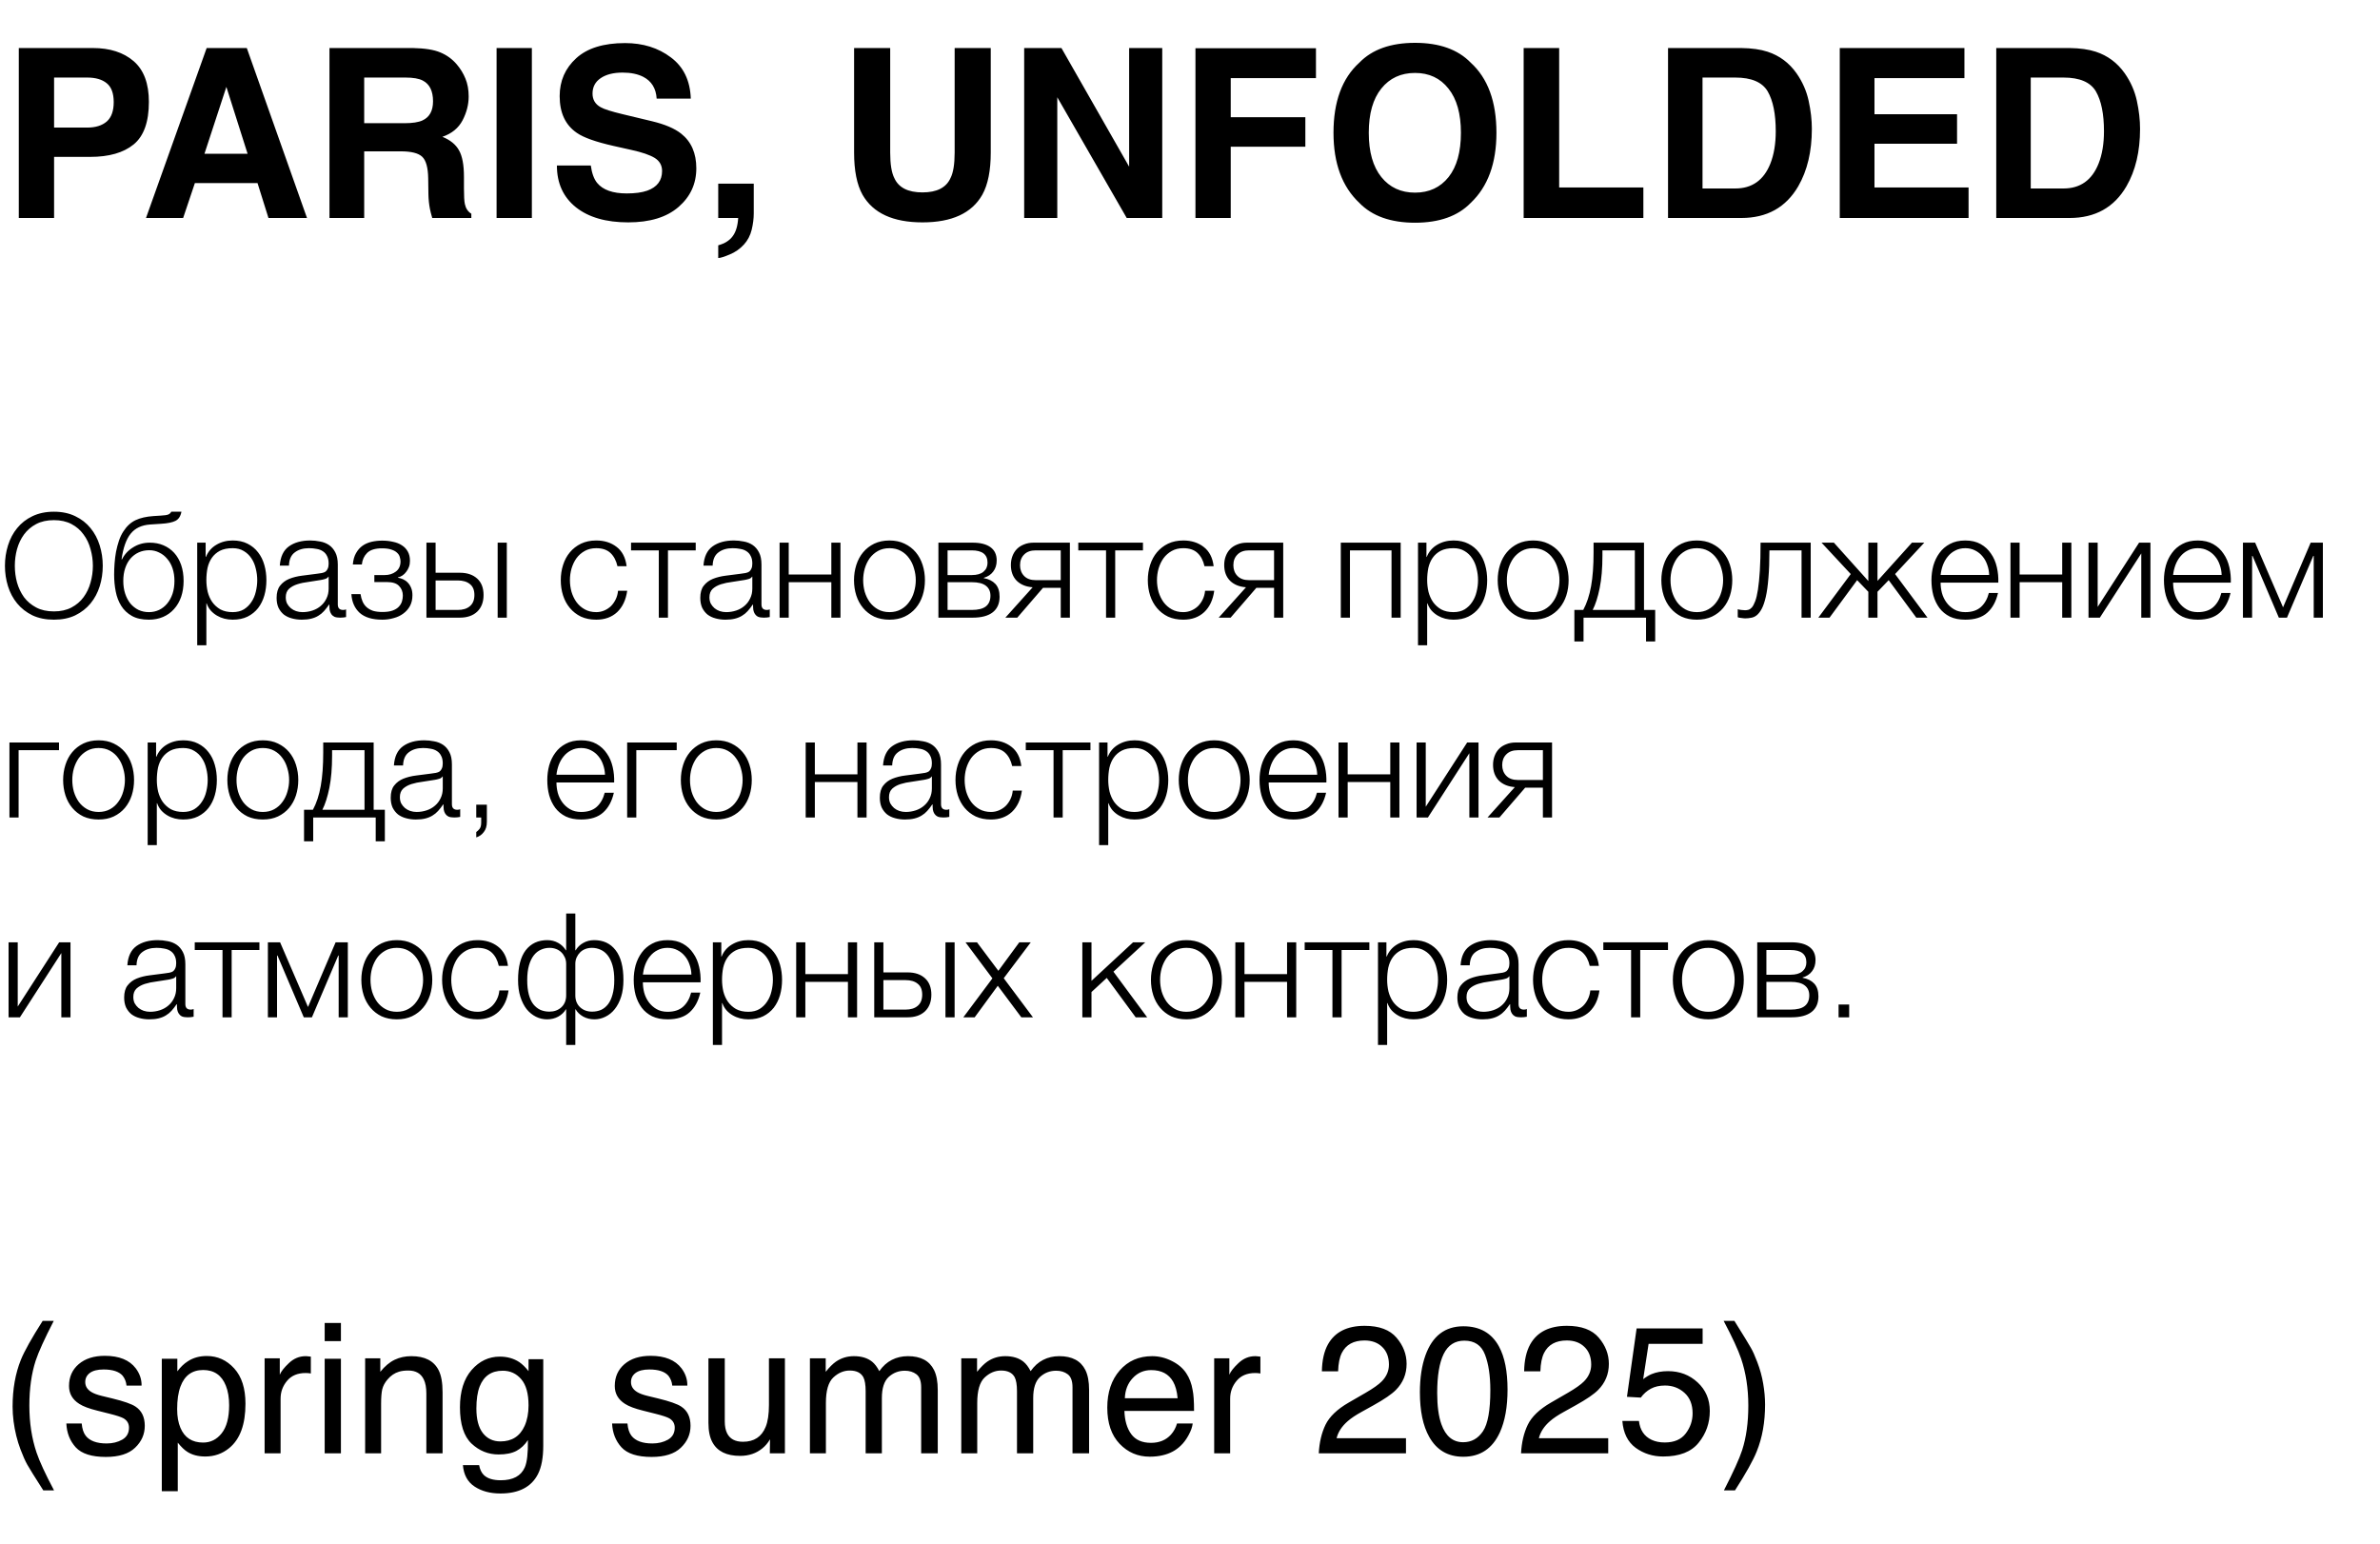
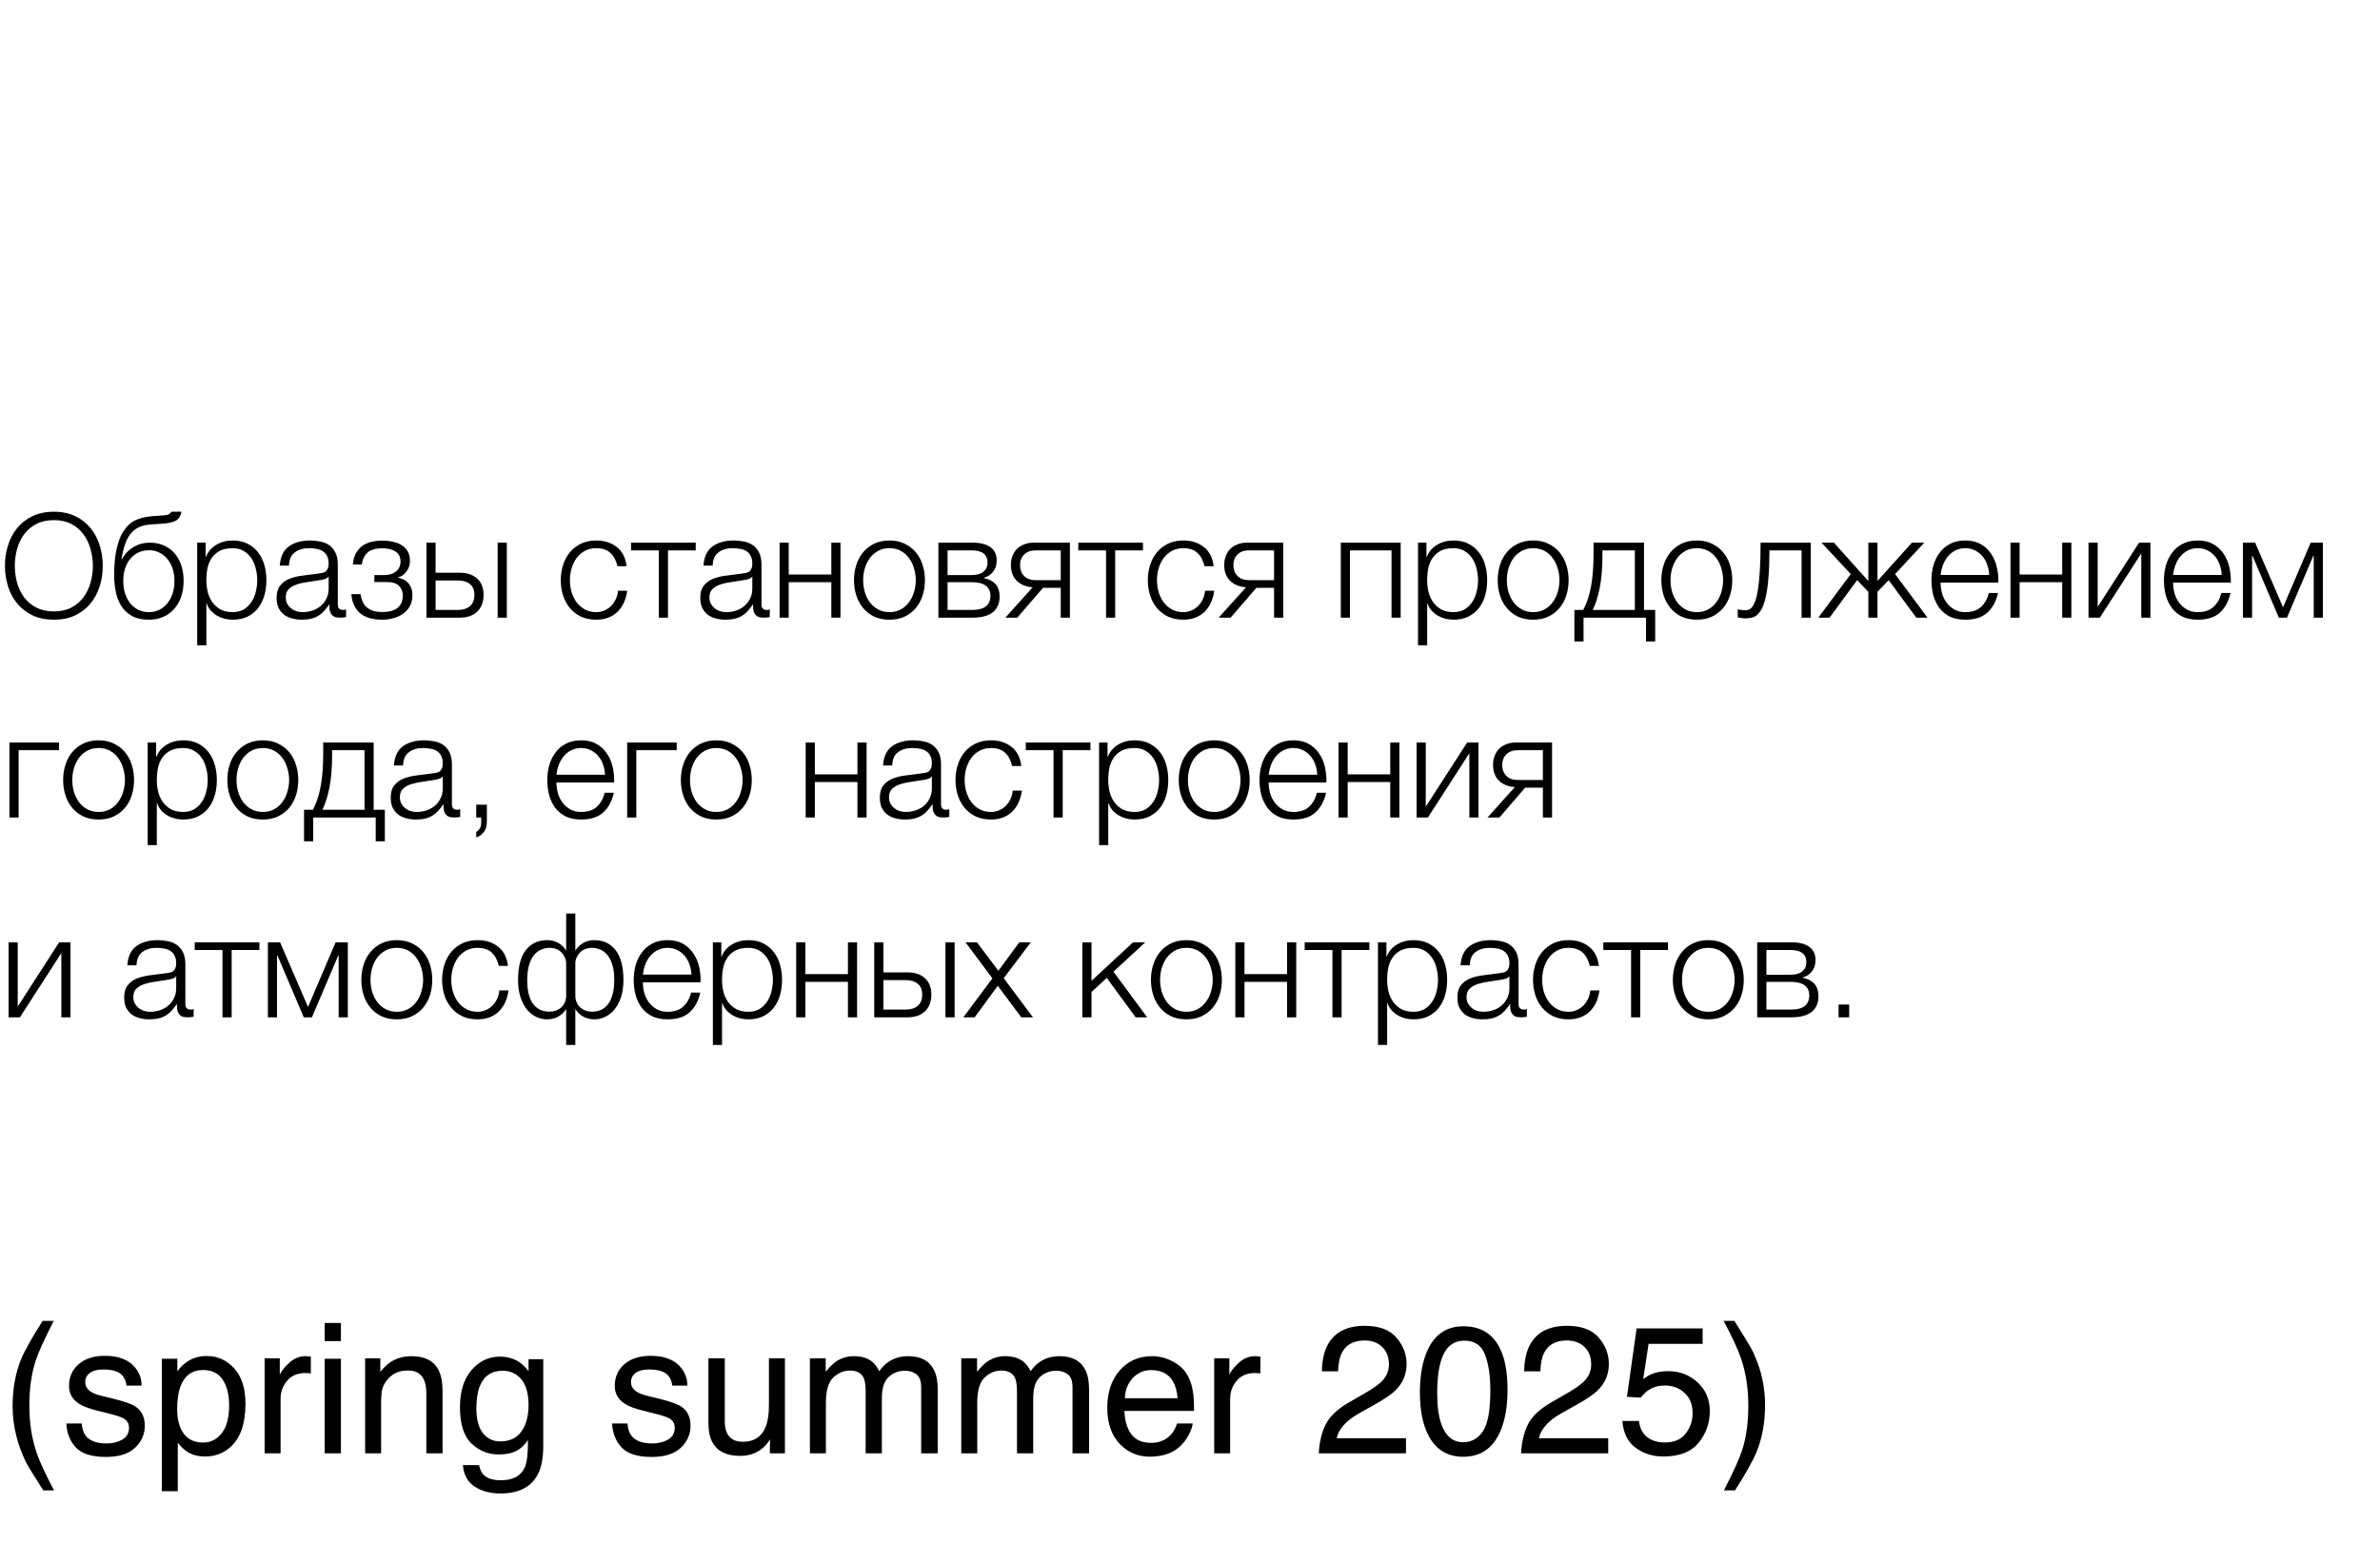
<svg xmlns="http://www.w3.org/2000/svg" width="131" height="85" viewBox="0 0 131 85" fill="none">
-   <path d="M4.964 8.636H2.977V12H1.035V2.644H5.11C6.049 2.644 6.798 2.885 7.357 3.367C7.916 3.85 8.195 4.597 8.195 5.608C8.195 6.712 7.916 7.493 7.357 7.95C6.798 8.407 6.001 8.636 4.964 8.636ZM5.878 6.687C6.132 6.463 6.259 6.107 6.259 5.621C6.259 5.134 6.13 4.787 5.872 4.58C5.618 4.372 5.26 4.269 4.799 4.269H2.977V7.023H4.799C5.26 7.023 5.62 6.911 5.878 6.687ZM14.174 10.077H10.727L10.08 12H8.036L11.375 2.644H13.584L16.898 12H14.777L14.174 10.077ZM13.628 8.464L12.46 4.783L11.254 8.464H13.628ZM22.064 8.331H20.046V12H18.135V2.644H22.725C23.381 2.656 23.884 2.737 24.235 2.885C24.591 3.033 24.891 3.251 25.137 3.539C25.34 3.776 25.501 4.038 25.619 4.326C25.738 4.613 25.797 4.941 25.797 5.31C25.797 5.754 25.685 6.192 25.46 6.624C25.236 7.051 24.866 7.354 24.35 7.531C24.781 7.705 25.086 7.952 25.264 8.274C25.446 8.591 25.537 9.078 25.537 9.734V10.362C25.537 10.79 25.553 11.08 25.587 11.232C25.638 11.473 25.757 11.651 25.943 11.765V12H23.791C23.732 11.793 23.689 11.626 23.664 11.498C23.613 11.236 23.586 10.967 23.581 10.692L23.569 9.823C23.56 9.226 23.45 8.828 23.239 8.629C23.031 8.431 22.64 8.331 22.064 8.331ZM23.252 6.63C23.641 6.452 23.835 6.101 23.835 5.576C23.835 5.009 23.647 4.628 23.27 4.434C23.059 4.324 22.741 4.269 22.318 4.269H20.046V6.782H22.261C22.701 6.782 23.031 6.731 23.252 6.63ZM27.333 2.644H29.275V12H27.333V2.644ZM34.499 10.648C34.961 10.648 35.335 10.597 35.623 10.496C36.169 10.301 36.442 9.939 36.442 9.41C36.442 9.101 36.306 8.862 36.036 8.693C35.765 8.528 35.34 8.382 34.76 8.255L33.77 8.033C32.796 7.813 32.123 7.574 31.751 7.315C31.12 6.884 30.805 6.209 30.805 5.291C30.805 4.453 31.11 3.757 31.719 3.202C32.329 2.648 33.224 2.371 34.404 2.371C35.39 2.371 36.23 2.633 36.924 3.158C37.623 3.678 37.989 4.436 38.023 5.43H36.144C36.11 4.867 35.864 4.467 35.407 4.23C35.102 4.074 34.724 3.996 34.271 3.996C33.767 3.996 33.365 4.097 33.065 4.3C32.764 4.503 32.614 4.787 32.614 5.151C32.614 5.485 32.762 5.735 33.059 5.9C33.249 6.01 33.655 6.139 34.277 6.287L35.89 6.674C36.596 6.844 37.13 7.07 37.489 7.354C38.048 7.794 38.327 8.431 38.327 9.264C38.327 10.119 37.999 10.83 37.343 11.397C36.692 11.96 35.769 12.241 34.576 12.241C33.357 12.241 32.398 11.964 31.7 11.41C31.002 10.851 30.653 10.085 30.653 9.112H32.519C32.578 9.539 32.695 9.859 32.868 10.07C33.185 10.455 33.729 10.648 34.499 10.648ZM41.374 12.648C41.298 12.961 41.156 13.231 40.949 13.46C40.724 13.705 40.46 13.889 40.155 14.012C39.855 14.139 39.648 14.203 39.533 14.203V13.504C39.897 13.403 40.164 13.234 40.333 12.997C40.507 12.76 40.606 12.427 40.631 12H39.533V10.108H41.488V11.746C41.488 12.034 41.45 12.334 41.374 12.648ZM52.546 8.395V2.644H54.533V8.395C54.533 9.389 54.378 10.163 54.069 10.718C53.494 11.733 52.396 12.241 50.775 12.241C49.154 12.241 48.054 11.733 47.474 10.718C47.165 10.163 47.011 9.389 47.011 8.395V2.644H48.998V8.395C48.998 9.038 49.074 9.507 49.226 9.804C49.463 10.329 49.979 10.591 50.775 10.591C51.566 10.591 52.08 10.329 52.317 9.804C52.47 9.507 52.546 9.038 52.546 8.395ZM63.972 12H62.017L58.195 5.354V12H56.373V2.644H58.424L62.15 9.175V2.644H63.972V12ZM72.433 4.3H67.742V6.452H71.849V8.077H67.742V12H65.8V2.656H72.433V4.3ZM77.886 12.26C76.549 12.26 75.526 11.896 74.82 11.168C73.872 10.276 73.398 8.989 73.398 7.309C73.398 5.595 73.872 4.309 74.82 3.45C75.526 2.722 76.549 2.358 77.886 2.358C79.223 2.358 80.245 2.722 80.952 3.45C81.895 4.309 82.367 5.595 82.367 7.309C82.367 8.989 81.895 10.276 80.952 11.168C80.245 11.896 79.223 12.26 77.886 12.26ZM79.733 9.747C80.186 9.175 80.412 8.363 80.412 7.309C80.412 6.26 80.184 5.449 79.727 4.878C79.274 4.302 78.66 4.015 77.886 4.015C77.111 4.015 76.493 4.3 76.032 4.872C75.571 5.443 75.34 6.255 75.34 7.309C75.34 8.363 75.571 9.175 76.032 9.747C76.493 10.318 77.111 10.604 77.886 10.604C78.66 10.604 79.276 10.318 79.733 9.747ZM83.865 2.644H85.82V10.318H90.454V12H83.865V2.644ZM95.843 12H91.812V2.644H95.843C96.423 2.652 96.905 2.72 97.29 2.847C97.947 3.062 98.478 3.458 98.884 4.034C99.21 4.499 99.432 5.003 99.55 5.544C99.669 6.086 99.728 6.602 99.728 7.093C99.728 8.337 99.478 9.391 98.979 10.254C98.302 11.418 97.257 12 95.843 12ZM97.297 5.03C96.996 4.522 96.402 4.269 95.513 4.269H93.71V10.375H95.513C96.436 10.375 97.079 9.92 97.443 9.01C97.642 8.511 97.741 7.916 97.741 7.227C97.741 6.274 97.593 5.542 97.297 5.03ZM107.72 7.912H103.175V10.318H108.354V12H101.264V2.644H108.126V4.3H103.175V6.287H107.72V7.912ZM113.909 12H109.878V2.644H113.909C114.488 2.652 114.971 2.72 115.356 2.847C116.012 3.062 116.543 3.458 116.949 4.034C117.275 4.499 117.497 5.003 117.616 5.544C117.734 6.086 117.793 6.602 117.793 7.093C117.793 8.337 117.544 9.391 117.044 10.254C116.367 11.418 115.322 12 113.909 12ZM115.362 5.03C115.062 4.522 114.467 4.269 113.579 4.269H111.776V10.375H113.579C114.501 10.375 115.144 9.92 115.508 9.01C115.707 8.511 115.807 7.916 115.807 7.227C115.807 6.274 115.659 5.542 115.362 5.03Z" fill="black" />
  <path d="M2.959 72.71C2.448 73.703 2.116 74.434 1.963 74.902C1.732 75.615 1.616 76.439 1.616 77.373C1.616 78.317 1.748 79.18 2.012 79.961C2.174 80.443 2.495 81.136 2.974 82.041H2.383C1.908 81.299 1.613 80.825 1.499 80.62C1.385 80.415 1.261 80.137 1.128 79.785C0.946 79.303 0.819 78.789 0.747 78.242C0.711 77.959 0.693 77.689 0.693 77.432C0.693 76.468 0.845 75.61 1.147 74.858C1.34 74.38 1.74 73.664 2.349 72.71H2.959ZM4.497 78.359C4.523 78.652 4.596 78.877 4.717 79.033C4.938 79.316 5.322 79.458 5.869 79.458C6.195 79.458 6.481 79.388 6.729 79.248C6.976 79.105 7.1 78.885 7.1 78.589C7.1 78.364 7 78.193 6.802 78.076C6.675 78.005 6.424 77.921 6.05 77.827L5.352 77.651C4.906 77.541 4.577 77.417 4.365 77.28C3.988 77.043 3.799 76.714 3.799 76.294C3.799 75.799 3.976 75.399 4.331 75.093C4.689 74.787 5.169 74.634 5.771 74.634C6.559 74.634 7.127 74.865 7.476 75.327C7.694 75.62 7.799 75.936 7.793 76.274H6.963C6.947 76.076 6.877 75.895 6.753 75.732C6.551 75.501 6.201 75.386 5.703 75.386C5.371 75.386 5.119 75.449 4.946 75.576C4.777 75.703 4.692 75.871 4.692 76.079C4.692 76.307 4.805 76.489 5.029 76.626C5.16 76.707 5.352 76.779 5.605 76.841L6.187 76.982C6.818 77.135 7.241 77.284 7.456 77.427C7.798 77.651 7.969 78.005 7.969 78.486C7.969 78.952 7.791 79.354 7.437 79.692C7.085 80.031 6.548 80.2 5.825 80.2C5.047 80.2 4.495 80.024 4.17 79.673C3.848 79.318 3.675 78.88 3.652 78.359H4.497ZM11.182 79.409C11.592 79.409 11.932 79.238 12.202 78.897C12.476 78.551 12.612 78.037 12.612 77.353C12.612 76.937 12.552 76.579 12.432 76.279C12.204 75.703 11.787 75.415 11.182 75.415C10.573 75.415 10.156 75.719 9.932 76.328C9.811 76.654 9.751 77.067 9.751 77.568C9.751 77.972 9.811 78.315 9.932 78.599C10.159 79.139 10.576 79.409 11.182 79.409ZM8.906 74.795H9.761V75.488C9.937 75.251 10.129 75.067 10.337 74.936C10.633 74.741 10.981 74.644 11.382 74.644C11.974 74.644 12.477 74.871 12.891 75.327C13.304 75.78 13.511 76.427 13.511 77.27C13.511 78.41 13.213 79.224 12.617 79.712C12.24 80.021 11.8 80.176 11.299 80.176C10.905 80.176 10.575 80.09 10.308 79.917C10.151 79.819 9.977 79.652 9.785 79.414V82.085H8.906V74.795ZM14.565 74.77H15.4V75.674C15.469 75.498 15.636 75.285 15.903 75.034C16.17 74.78 16.478 74.653 16.826 74.653C16.842 74.653 16.87 74.655 16.909 74.658C16.948 74.662 17.015 74.668 17.109 74.678V75.606C17.057 75.596 17.009 75.589 16.963 75.586C16.921 75.583 16.873 75.581 16.821 75.581C16.379 75.581 16.038 75.724 15.801 76.011C15.563 76.294 15.444 76.621 15.444 76.992V80H14.565V74.77ZM17.871 74.795H18.765V80H17.871V74.795ZM17.871 72.827H18.765V73.823H17.871V72.827ZM20.098 74.77H20.933V75.513C21.18 75.207 21.442 74.987 21.719 74.853C21.995 74.72 22.303 74.653 22.642 74.653C23.384 74.653 23.885 74.912 24.145 75.43C24.289 75.713 24.36 76.118 24.36 76.645V80H23.467V76.704C23.467 76.385 23.42 76.128 23.325 75.933C23.169 75.607 22.886 75.444 22.476 75.444C22.267 75.444 22.096 75.466 21.963 75.508C21.722 75.579 21.51 75.723 21.328 75.938C21.182 76.11 21.086 76.289 21.04 76.475C20.998 76.657 20.977 76.919 20.977 77.261V80H20.098V74.77ZM27.51 74.678C27.92 74.678 28.278 74.779 28.584 74.981C28.75 75.094 28.919 75.26 29.092 75.478V74.819H29.902V79.575C29.902 80.239 29.805 80.763 29.609 81.147C29.245 81.857 28.556 82.212 27.544 82.212C26.981 82.212 26.507 82.085 26.123 81.831C25.739 81.58 25.524 81.186 25.479 80.649H26.372C26.414 80.884 26.499 81.064 26.626 81.191C26.825 81.387 27.137 81.484 27.564 81.484C28.237 81.484 28.678 81.247 28.887 80.772C29.01 80.492 29.067 79.992 29.058 79.272C28.882 79.539 28.67 79.738 28.423 79.868C28.175 79.998 27.848 80.064 27.441 80.064C26.875 80.064 26.379 79.863 25.952 79.463C25.529 79.059 25.317 78.394 25.317 77.466C25.317 76.59 25.531 75.907 25.957 75.415C26.387 74.924 26.904 74.678 27.51 74.678ZM29.092 77.363C29.092 76.716 28.958 76.235 28.691 75.923C28.424 75.61 28.084 75.454 27.671 75.454C27.052 75.454 26.629 75.744 26.401 76.323C26.281 76.632 26.221 77.038 26.221 77.539C26.221 78.128 26.34 78.578 26.577 78.887C26.818 79.193 27.14 79.346 27.544 79.346C28.175 79.346 28.62 79.061 28.877 78.491C29.02 78.169 29.092 77.793 29.092 77.363ZM34.536 78.359C34.562 78.652 34.635 78.877 34.756 79.033C34.977 79.316 35.361 79.458 35.908 79.458C36.234 79.458 36.52 79.388 36.768 79.248C37.015 79.105 37.139 78.885 37.139 78.589C37.139 78.364 37.039 78.193 36.841 78.076C36.714 78.005 36.463 77.921 36.089 77.827L35.391 77.651C34.945 77.541 34.616 77.417 34.404 77.28C34.027 77.043 33.838 76.714 33.838 76.294C33.838 75.799 34.015 75.399 34.37 75.093C34.728 74.787 35.208 74.634 35.81 74.634C36.598 74.634 37.166 74.865 37.515 75.327C37.733 75.62 37.839 75.936 37.832 76.274H37.002C36.986 76.076 36.916 75.895 36.792 75.732C36.59 75.501 36.24 75.386 35.742 75.386C35.41 75.386 35.158 75.449 34.985 75.576C34.816 75.703 34.731 75.871 34.731 76.079C34.731 76.307 34.844 76.489 35.068 76.626C35.199 76.707 35.391 76.779 35.645 76.841L36.226 76.982C36.857 77.135 37.28 77.284 37.495 77.427C37.837 77.651 38.008 78.005 38.008 78.486C38.008 78.952 37.83 79.354 37.476 79.692C37.124 80.031 36.587 80.2 35.864 80.2C35.086 80.2 34.535 80.024 34.209 79.673C33.887 79.318 33.714 78.88 33.691 78.359H34.536ZM39.893 74.77V78.242C39.893 78.509 39.935 78.727 40.02 78.897C40.176 79.209 40.467 79.365 40.894 79.365C41.505 79.365 41.922 79.092 42.144 78.545C42.264 78.252 42.324 77.85 42.324 77.339V74.77H43.203V80H42.373L42.383 79.228C42.269 79.427 42.127 79.595 41.958 79.731C41.623 80.005 41.216 80.142 40.737 80.142C39.992 80.142 39.484 79.893 39.214 79.394C39.067 79.128 38.994 78.771 38.994 78.325V74.77H39.893ZM44.58 74.77H45.449V75.513C45.658 75.255 45.846 75.068 46.016 74.951C46.305 74.753 46.634 74.653 47.002 74.653C47.419 74.653 47.754 74.756 48.008 74.961C48.151 75.078 48.281 75.251 48.398 75.478C48.594 75.199 48.823 74.992 49.087 74.858C49.351 74.722 49.647 74.653 49.976 74.653C50.679 74.653 51.157 74.907 51.411 75.415C51.548 75.689 51.616 76.056 51.616 76.519V80H50.703V76.367C50.703 76.019 50.615 75.78 50.44 75.649C50.267 75.519 50.055 75.454 49.805 75.454C49.46 75.454 49.162 75.57 48.911 75.801C48.664 76.032 48.54 76.418 48.54 76.958V80H47.647V76.587C47.647 76.232 47.604 75.973 47.52 75.811C47.386 75.566 47.137 75.444 46.773 75.444C46.44 75.444 46.138 75.573 45.864 75.83C45.594 76.087 45.459 76.553 45.459 77.227V80H44.58V74.77ZM52.91 74.77H53.779V75.513C53.988 75.255 54.176 75.068 54.346 74.951C54.635 74.753 54.964 74.653 55.332 74.653C55.749 74.653 56.084 74.756 56.338 74.961C56.481 75.078 56.611 75.251 56.728 75.478C56.924 75.199 57.153 74.992 57.417 74.858C57.681 74.722 57.977 74.653 58.306 74.653C59.009 74.653 59.487 74.907 59.741 75.415C59.878 75.689 59.946 76.056 59.946 76.519V80H59.033V76.367C59.033 76.019 58.945 75.78 58.77 75.649C58.597 75.519 58.385 75.454 58.135 75.454C57.79 75.454 57.492 75.57 57.241 75.801C56.994 76.032 56.87 76.418 56.87 76.958V80H55.977V76.587C55.977 76.232 55.934 75.973 55.85 75.811C55.716 75.566 55.467 75.444 55.102 75.444C54.77 75.444 54.468 75.573 54.194 75.83C53.924 76.087 53.789 76.553 53.789 77.227V80H52.91V74.77ZM63.418 74.653C63.789 74.653 64.149 74.741 64.497 74.917C64.845 75.09 65.111 75.314 65.293 75.591C65.469 75.855 65.586 76.162 65.644 76.514C65.697 76.755 65.723 77.139 65.723 77.666H61.89C61.906 78.197 62.031 78.623 62.266 78.945C62.5 79.264 62.863 79.424 63.355 79.424C63.813 79.424 64.18 79.272 64.453 78.97C64.609 78.794 64.72 78.591 64.785 78.359H65.649C65.627 78.551 65.55 78.766 65.42 79.004C65.293 79.238 65.15 79.43 64.99 79.58C64.723 79.841 64.393 80.016 63.999 80.107C63.787 80.159 63.548 80.186 63.281 80.186C62.63 80.186 62.078 79.95 61.626 79.478C61.173 79.002 60.947 78.338 60.947 77.485C60.947 76.645 61.175 75.963 61.631 75.439C62.087 74.915 62.682 74.653 63.418 74.653ZM64.819 76.968C64.784 76.587 64.701 76.283 64.57 76.055C64.329 75.632 63.927 75.42 63.364 75.42C62.961 75.42 62.622 75.566 62.349 75.859C62.075 76.149 61.93 76.519 61.914 76.968H64.819ZM66.831 74.77H67.666V75.674C67.734 75.498 67.902 75.285 68.169 75.034C68.436 74.78 68.743 74.653 69.092 74.653C69.108 74.653 69.136 74.655 69.175 74.658C69.214 74.662 69.281 74.668 69.375 74.678V75.606C69.323 75.596 69.274 75.589 69.228 75.586C69.186 75.583 69.139 75.581 69.087 75.581C68.644 75.581 68.304 75.724 68.066 76.011C67.829 76.294 67.71 76.621 67.71 76.992V80H66.831V74.77ZM72.588 80C72.62 79.398 72.744 78.874 72.959 78.428C73.177 77.982 73.6 77.576 74.228 77.212L75.166 76.67C75.586 76.426 75.88 76.217 76.05 76.045C76.317 75.775 76.45 75.466 76.45 75.117C76.45 74.71 76.328 74.388 76.084 74.15C75.84 73.909 75.514 73.789 75.107 73.789C74.505 73.789 74.088 74.017 73.857 74.473C73.734 74.717 73.665 75.055 73.652 75.488H72.759C72.769 74.88 72.881 74.383 73.096 73.999C73.477 73.322 74.149 72.983 75.112 72.983C75.913 72.983 76.497 73.2 76.865 73.633C77.236 74.066 77.422 74.547 77.422 75.078C77.422 75.638 77.225 76.117 76.831 76.514C76.603 76.745 76.195 77.025 75.606 77.353L74.936 77.725C74.618 77.9 74.367 78.068 74.185 78.228C73.859 78.511 73.654 78.825 73.569 79.17H77.388V80H72.588ZM80.547 73.008C81.452 73.008 82.106 73.38 82.51 74.126C82.822 74.702 82.978 75.492 82.978 76.494C82.978 77.445 82.837 78.231 82.554 78.853C82.144 79.745 81.473 80.19 80.542 80.19C79.702 80.19 79.077 79.826 78.667 79.097C78.325 78.488 78.154 77.671 78.154 76.645C78.154 75.851 78.257 75.169 78.462 74.6C78.846 73.538 79.541 73.008 80.547 73.008ZM80.537 79.39C80.993 79.39 81.356 79.188 81.626 78.784C81.896 78.38 82.031 77.629 82.031 76.528C82.031 75.734 81.934 75.081 81.738 74.57C81.543 74.056 81.164 73.799 80.601 73.799C80.083 73.799 79.704 74.043 79.463 74.531C79.225 75.016 79.106 75.732 79.106 76.68C79.106 77.393 79.183 77.966 79.336 78.398C79.57 79.059 79.971 79.39 80.537 79.39ZM83.721 80C83.753 79.398 83.877 78.874 84.092 78.428C84.31 77.982 84.733 77.576 85.361 77.212L86.299 76.67C86.719 76.426 87.013 76.217 87.183 76.045C87.45 75.775 87.583 75.466 87.583 75.117C87.583 74.71 87.461 74.388 87.217 74.15C86.973 73.909 86.647 73.789 86.24 73.789C85.638 73.789 85.221 74.017 84.99 74.473C84.867 74.717 84.798 75.055 84.785 75.488H83.892C83.901 74.88 84.014 74.383 84.228 73.999C84.609 73.322 85.282 72.983 86.245 72.983C87.046 72.983 87.63 73.2 87.998 73.633C88.369 74.066 88.555 74.547 88.555 75.078C88.555 75.638 88.358 76.117 87.964 76.514C87.736 76.745 87.328 77.025 86.738 77.353L86.069 77.725C85.75 77.9 85.5 78.068 85.317 78.228C84.992 78.511 84.787 78.825 84.702 79.17H88.52V80H83.721ZM90.21 78.218C90.269 78.719 90.501 79.066 90.908 79.258C91.117 79.356 91.357 79.404 91.631 79.404C92.152 79.404 92.537 79.238 92.788 78.906C93.039 78.574 93.164 78.206 93.164 77.803C93.164 77.314 93.014 76.937 92.715 76.67C92.419 76.403 92.062 76.269 91.645 76.269C91.343 76.269 91.082 76.328 90.864 76.445C90.649 76.562 90.466 76.725 90.312 76.934L89.551 76.89L90.083 73.125H93.716V73.975H90.742L90.444 75.918C90.607 75.794 90.762 75.701 90.908 75.64C91.169 75.532 91.47 75.478 91.811 75.478C92.453 75.478 92.996 75.685 93.442 76.099C93.888 76.512 94.111 77.036 94.111 77.671C94.111 78.332 93.906 78.914 93.496 79.419C93.089 79.924 92.438 80.176 91.543 80.176C90.973 80.176 90.469 80.016 90.029 79.697C89.593 79.375 89.349 78.882 89.297 78.218H90.21ZM94.888 82.041C95.405 81.032 95.739 80.296 95.889 79.834C96.117 79.134 96.231 78.314 96.231 77.373C96.231 76.432 96.099 75.571 95.835 74.79C95.672 74.308 95.352 73.615 94.873 72.71H95.464C95.965 73.511 96.268 74.005 96.372 74.194C96.48 74.38 96.595 74.637 96.719 74.966C96.875 75.373 96.986 75.775 97.051 76.172C97.119 76.569 97.153 76.951 97.153 77.319C97.153 78.283 97 79.142 96.694 79.897C96.502 80.382 96.103 81.097 95.498 82.041H94.888Z" fill="black" />
  <path d="M2.968 34.112C2.52 34.112 2.125 34.032 1.784 33.872C1.448 33.707 1.168 33.488 0.944 33.216C0.72 32.944 0.552 32.629 0.44 32.272C0.328 31.915 0.272 31.539 0.272 31.144C0.272 30.755 0.328 30.381 0.44 30.024C0.552 29.661 0.72 29.344 0.944 29.072C1.168 28.795 1.448 28.576 1.784 28.416C2.125 28.251 2.52 28.168 2.968 28.168C3.416 28.168 3.808 28.251 4.144 28.416C4.48 28.576 4.76 28.795 4.984 29.072C5.208 29.344 5.376 29.661 5.488 30.024C5.6 30.381 5.656 30.755 5.656 31.144C5.656 31.539 5.6 31.915 5.488 32.272C5.376 32.629 5.208 32.944 4.984 33.216C4.76 33.488 4.48 33.707 4.144 33.872C3.808 34.032 3.416 34.112 2.968 34.112ZM2.968 33.656C3.341 33.656 3.664 33.584 3.936 33.44C4.208 33.296 4.429 33.107 4.6 32.872C4.776 32.632 4.904 32.363 4.984 32.064C5.069 31.765 5.112 31.459 5.112 31.144C5.112 30.835 5.069 30.531 4.984 30.232C4.904 29.928 4.776 29.659 4.6 29.424C4.429 29.184 4.208 28.992 3.936 28.848C3.664 28.704 3.341 28.632 2.968 28.632C2.589 28.632 2.264 28.704 1.992 28.848C1.72 28.992 1.496 29.184 1.32 29.424C1.149 29.659 1.021 29.928 0.936 30.232C0.856 30.531 0.816 30.835 0.816 31.144C0.816 31.459 0.856 31.765 0.936 32.064C1.021 32.363 1.149 32.632 1.32 32.872C1.496 33.107 1.72 33.296 1.992 33.44C2.264 33.584 2.589 33.656 2.968 33.656ZM8.194 34.112C7.815 34.112 7.503 34.043 7.258 33.904C7.012 33.765 6.818 33.581 6.674 33.352C6.53 33.123 6.428 32.859 6.37 32.56C6.311 32.261 6.282 31.952 6.282 31.632C6.282 31.435 6.29 31.229 6.306 31.016C6.322 30.797 6.348 30.584 6.386 30.376C6.428 30.163 6.482 29.96 6.546 29.768C6.61 29.576 6.692 29.403 6.794 29.248C6.98 28.96 7.204 28.755 7.466 28.632C7.727 28.509 8.055 28.435 8.45 28.408L8.834 28.384C9.047 28.373 9.191 28.352 9.266 28.32C9.34 28.288 9.394 28.237 9.426 28.168H9.986C9.943 28.413 9.834 28.581 9.658 28.672C9.487 28.757 9.226 28.811 8.874 28.832L8.266 28.872C7.796 28.904 7.439 29.072 7.194 29.376C6.948 29.68 6.78 30.152 6.69 30.792H6.714C6.852 30.515 7.058 30.293 7.33 30.128C7.602 29.957 7.906 29.872 8.242 29.872C8.519 29.872 8.77 29.92 8.994 30.016C9.223 30.112 9.42 30.251 9.586 30.432C9.751 30.613 9.879 30.835 9.97 31.096C10.06 31.357 10.106 31.651 10.106 31.976C10.106 32.296 10.06 32.589 9.97 32.856C9.879 33.117 9.748 33.341 9.578 33.528C9.412 33.715 9.212 33.859 8.978 33.96C8.743 34.061 8.482 34.112 8.194 34.112ZM8.194 33.696C8.396 33.696 8.583 33.656 8.754 33.576C8.93 33.491 9.079 33.373 9.202 33.224C9.33 33.069 9.428 32.888 9.498 32.68C9.567 32.467 9.602 32.232 9.602 31.976C9.602 31.725 9.567 31.496 9.498 31.288C9.428 31.08 9.33 30.904 9.202 30.76C9.079 30.611 8.932 30.496 8.762 30.416C8.596 30.331 8.415 30.288 8.218 30.288C8.004 30.288 7.81 30.328 7.634 30.408C7.458 30.488 7.306 30.603 7.178 30.752C7.055 30.896 6.959 31.072 6.89 31.28C6.82 31.488 6.786 31.72 6.786 31.976C6.786 32.232 6.82 32.467 6.89 32.68C6.959 32.888 7.055 33.069 7.178 33.224C7.306 33.373 7.455 33.491 7.626 33.576C7.802 33.656 7.991 33.696 8.194 33.696ZM10.855 29.872H11.319V30.656H11.335C11.452 30.368 11.642 30.147 11.903 29.992C12.17 29.832 12.471 29.752 12.807 29.752C13.122 29.752 13.394 29.811 13.623 29.928C13.858 30.045 14.052 30.205 14.207 30.408C14.362 30.605 14.476 30.837 14.551 31.104C14.626 31.365 14.663 31.643 14.663 31.936C14.663 32.235 14.626 32.515 14.551 32.776C14.476 33.037 14.362 33.269 14.207 33.472C14.052 33.669 13.858 33.827 13.623 33.944C13.394 34.056 13.122 34.112 12.807 34.112C12.652 34.112 12.5 34.093 12.351 34.056C12.207 34.019 12.071 33.963 11.943 33.888C11.815 33.813 11.7 33.72 11.599 33.608C11.503 33.496 11.428 33.365 11.375 33.216H11.359V35.52H10.855V29.872ZM12.807 33.696C13.047 33.696 13.252 33.645 13.423 33.544C13.594 33.437 13.732 33.301 13.839 33.136C13.951 32.971 14.031 32.784 14.079 32.576C14.132 32.363 14.159 32.149 14.159 31.936C14.159 31.723 14.132 31.512 14.079 31.304C14.031 31.091 13.951 30.901 13.839 30.736C13.732 30.571 13.594 30.437 13.423 30.336C13.252 30.229 13.047 30.176 12.807 30.176C12.524 30.176 12.29 30.224 12.103 30.32C11.922 30.416 11.775 30.544 11.663 30.704C11.551 30.864 11.471 31.051 11.423 31.264C11.38 31.477 11.359 31.701 11.359 31.936C11.359 32.149 11.383 32.363 11.431 32.576C11.484 32.784 11.567 32.971 11.679 33.136C11.796 33.301 11.946 33.437 12.127 33.544C12.314 33.645 12.54 33.696 12.807 33.696ZM16.609 34.112C16.417 34.112 16.235 34.088 16.065 34.04C15.899 33.997 15.753 33.928 15.625 33.832C15.502 33.731 15.403 33.605 15.329 33.456C15.259 33.301 15.225 33.12 15.225 32.912C15.225 32.624 15.289 32.4 15.417 32.24C15.545 32.075 15.713 31.949 15.921 31.864C16.134 31.779 16.371 31.72 16.633 31.688C16.899 31.651 17.169 31.616 17.441 31.584C17.542 31.573 17.633 31.56 17.713 31.544C17.798 31.528 17.867 31.501 17.921 31.464C17.974 31.421 18.014 31.365 18.041 31.296C18.073 31.227 18.089 31.136 18.089 31.024C18.089 30.853 18.059 30.715 18.001 30.608C17.947 30.496 17.87 30.408 17.769 30.344C17.673 30.28 17.558 30.237 17.425 30.216C17.297 30.189 17.158 30.176 17.009 30.176C16.689 30.176 16.427 30.253 16.225 30.408C16.022 30.557 15.915 30.8 15.905 31.136H15.401C15.433 30.651 15.598 30.299 15.897 30.08C16.201 29.861 16.593 29.752 17.073 29.752C17.254 29.752 17.435 29.771 17.617 29.808C17.798 29.84 17.961 29.904 18.105 30C18.249 30.096 18.366 30.232 18.457 30.408C18.547 30.579 18.593 30.803 18.593 31.08V33.272C18.593 33.475 18.691 33.576 18.889 33.576C18.953 33.576 19.006 33.565 19.049 33.544V33.968C18.99 33.979 18.937 33.987 18.889 33.992C18.846 33.997 18.79 34 18.721 34C18.593 34 18.489 33.984 18.409 33.952C18.334 33.915 18.275 33.864 18.233 33.8C18.19 33.736 18.161 33.661 18.145 33.576C18.134 33.485 18.129 33.387 18.129 33.28H18.113C18.022 33.413 17.929 33.533 17.833 33.64C17.742 33.741 17.638 33.827 17.521 33.896C17.409 33.965 17.278 34.019 17.129 34.056C16.979 34.093 16.806 34.112 16.609 34.112ZM16.649 33.696C16.841 33.696 17.025 33.667 17.201 33.608C17.377 33.549 17.529 33.464 17.657 33.352C17.79 33.24 17.894 33.104 17.969 32.944C18.049 32.784 18.089 32.603 18.089 32.4V31.744H18.073C18.041 31.803 17.979 31.845 17.889 31.872C17.798 31.899 17.718 31.917 17.649 31.928C17.435 31.965 17.214 32 16.985 32.032C16.761 32.059 16.555 32.101 16.369 32.16C16.182 32.219 16.027 32.304 15.905 32.416C15.787 32.528 15.729 32.683 15.729 32.88C15.729 33.008 15.753 33.123 15.801 33.224C15.854 33.32 15.923 33.405 16.009 33.48C16.094 33.549 16.19 33.603 16.297 33.64C16.409 33.677 16.526 33.696 16.649 33.696ZM21.045 34.112C20.496 34.112 20.08 33.987 19.797 33.736C19.52 33.48 19.368 33.136 19.341 32.704H19.845C19.866 32.853 19.904 32.989 19.957 33.112C20.011 33.235 20.085 33.339 20.181 33.424C20.277 33.509 20.395 33.576 20.533 33.624C20.677 33.667 20.851 33.688 21.053 33.688C21.282 33.688 21.469 33.661 21.613 33.608C21.757 33.555 21.869 33.485 21.949 33.4C22.035 33.309 22.093 33.211 22.125 33.104C22.157 32.997 22.173 32.891 22.173 32.784C22.173 32.576 22.104 32.4 21.965 32.256C21.832 32.112 21.608 32.04 21.293 32.04H20.605V31.656H21.173C21.413 31.656 21.619 31.592 21.789 31.464C21.96 31.336 22.045 31.149 22.045 30.904C22.045 30.829 22.032 30.749 22.005 30.664C21.984 30.579 21.936 30.501 21.861 30.432C21.787 30.357 21.683 30.299 21.549 30.256C21.416 30.208 21.242 30.184 21.029 30.184C20.651 30.184 20.376 30.269 20.205 30.44C20.04 30.605 19.944 30.816 19.917 31.072H19.421C19.442 30.821 19.501 30.613 19.597 30.448C19.693 30.277 19.813 30.141 19.957 30.04C20.101 29.939 20.267 29.867 20.453 29.824C20.64 29.781 20.834 29.76 21.037 29.76C21.25 29.76 21.448 29.781 21.629 29.824C21.816 29.861 21.979 29.925 22.117 30.016C22.256 30.101 22.365 30.216 22.445 30.36C22.525 30.499 22.565 30.669 22.565 30.872C22.565 30.995 22.547 31.107 22.509 31.208C22.472 31.309 22.421 31.4 22.357 31.48C22.299 31.56 22.229 31.627 22.149 31.68C22.069 31.733 21.986 31.768 21.901 31.784V31.8C21.997 31.816 22.093 31.845 22.189 31.888C22.285 31.931 22.37 31.992 22.445 32.072C22.52 32.147 22.581 32.243 22.629 32.36C22.677 32.472 22.701 32.608 22.701 32.768C22.701 32.992 22.656 33.189 22.565 33.36C22.474 33.525 22.352 33.664 22.197 33.776C22.048 33.888 21.872 33.971 21.669 34.024C21.472 34.083 21.264 34.112 21.045 34.112ZM23.472 29.872H23.976V31.528H25.312C25.712 31.528 26.029 31.635 26.264 31.848C26.499 32.061 26.616 32.363 26.616 32.752C26.616 33.141 26.499 33.448 26.264 33.672C26.029 33.891 25.712 34 25.312 34H23.472V29.872ZM25.192 33.576C25.48 33.576 25.704 33.507 25.864 33.368C26.029 33.229 26.112 33.024 26.112 32.752C26.112 32.48 26.029 32.28 25.864 32.152C25.704 32.019 25.48 31.952 25.192 31.952H23.976V33.576H25.192ZM27.392 29.872H27.896V34H27.392V29.872ZM32.818 34.112C32.503 34.112 32.223 34.056 31.978 33.944C31.738 33.827 31.535 33.669 31.37 33.472C31.204 33.275 31.079 33.045 30.994 32.784C30.908 32.517 30.866 32.235 30.866 31.936C30.866 31.643 30.908 31.363 30.994 31.096C31.079 30.829 31.204 30.597 31.37 30.4C31.535 30.203 31.738 30.045 31.978 29.928C32.223 29.811 32.503 29.752 32.818 29.752C33.26 29.752 33.634 29.869 33.938 30.104C34.247 30.339 34.431 30.693 34.49 31.168H33.986C33.916 30.859 33.788 30.616 33.602 30.44C33.415 30.264 33.154 30.176 32.818 30.176C32.578 30.176 32.367 30.227 32.186 30.328C32.004 30.429 31.852 30.563 31.73 30.728C31.612 30.893 31.522 31.083 31.458 31.296C31.399 31.504 31.37 31.717 31.37 31.936C31.37 32.155 31.399 32.371 31.458 32.584C31.522 32.792 31.612 32.979 31.73 33.144C31.852 33.309 32.004 33.443 32.186 33.544C32.367 33.645 32.578 33.696 32.818 33.696C32.972 33.696 33.119 33.667 33.258 33.608C33.396 33.549 33.519 33.469 33.626 33.368C33.732 33.261 33.82 33.136 33.89 32.992C33.959 32.848 34.002 32.691 34.018 32.52H34.522C34.452 33.021 34.268 33.413 33.97 33.696C33.671 33.973 33.287 34.112 32.818 34.112ZM36.262 30.296H34.734V29.872H38.294V30.296H36.766V34H36.262V30.296ZM39.929 34.112C39.737 34.112 39.556 34.088 39.385 34.04C39.22 33.997 39.073 33.928 38.945 33.832C38.822 33.731 38.724 33.605 38.649 33.456C38.58 33.301 38.545 33.12 38.545 32.912C38.545 32.624 38.609 32.4 38.737 32.24C38.865 32.075 39.033 31.949 39.241 31.864C39.454 31.779 39.692 31.72 39.953 31.688C40.22 31.651 40.489 31.616 40.761 31.584C40.862 31.573 40.953 31.56 41.033 31.544C41.118 31.528 41.188 31.501 41.241 31.464C41.294 31.421 41.334 31.365 41.361 31.296C41.393 31.227 41.409 31.136 41.409 31.024C41.409 30.853 41.38 30.715 41.321 30.608C41.268 30.496 41.19 30.408 41.089 30.344C40.993 30.28 40.878 30.237 40.745 30.216C40.617 30.189 40.478 30.176 40.329 30.176C40.009 30.176 39.748 30.253 39.545 30.408C39.342 30.557 39.236 30.8 39.225 31.136H38.721C38.753 30.651 38.918 30.299 39.217 30.08C39.521 29.861 39.913 29.752 40.393 29.752C40.574 29.752 40.756 29.771 40.937 29.808C41.118 29.84 41.281 29.904 41.425 30C41.569 30.096 41.686 30.232 41.777 30.408C41.868 30.579 41.913 30.803 41.913 31.08V33.272C41.913 33.475 42.012 33.576 42.209 33.576C42.273 33.576 42.326 33.565 42.369 33.544V33.968C42.31 33.979 42.257 33.987 42.209 33.992C42.166 33.997 42.11 34 42.041 34C41.913 34 41.809 33.984 41.729 33.952C41.654 33.915 41.596 33.864 41.553 33.8C41.51 33.736 41.481 33.661 41.465 33.576C41.454 33.485 41.449 33.387 41.449 33.28H41.433C41.342 33.413 41.249 33.533 41.153 33.64C41.062 33.741 40.958 33.827 40.841 33.896C40.729 33.965 40.598 34.019 40.449 34.056C40.3 34.093 40.126 34.112 39.929 34.112ZM39.969 33.696C40.161 33.696 40.345 33.667 40.521 33.608C40.697 33.549 40.849 33.464 40.977 33.352C41.11 33.24 41.214 33.104 41.289 32.944C41.369 32.784 41.409 32.603 41.409 32.4V31.744H41.393C41.361 31.803 41.3 31.845 41.209 31.872C41.118 31.899 41.038 31.917 40.969 31.928C40.756 31.965 40.534 32 40.305 32.032C40.081 32.059 39.876 32.101 39.689 32.16C39.502 32.219 39.348 32.304 39.225 32.416C39.108 32.528 39.049 32.683 39.049 32.88C39.049 33.008 39.073 33.123 39.121 33.224C39.174 33.32 39.244 33.405 39.329 33.48C39.414 33.549 39.51 33.603 39.617 33.64C39.729 33.677 39.846 33.696 39.969 33.696ZM42.91 29.872H43.413V31.624H45.758V29.872H46.261V34H45.758V32.048H43.413V34H42.91V29.872ZM48.958 34.112C48.644 34.112 48.364 34.056 48.118 33.944C47.878 33.827 47.676 33.669 47.51 33.472C47.345 33.275 47.22 33.045 47.134 32.784C47.049 32.517 47.006 32.235 47.006 31.936C47.006 31.643 47.049 31.363 47.134 31.096C47.22 30.829 47.345 30.597 47.51 30.4C47.676 30.203 47.878 30.045 48.118 29.928C48.364 29.811 48.644 29.752 48.958 29.752C49.273 29.752 49.55 29.811 49.79 29.928C50.036 30.045 50.241 30.203 50.406 30.4C50.572 30.597 50.697 30.829 50.782 31.096C50.868 31.363 50.91 31.643 50.91 31.936C50.91 32.235 50.868 32.517 50.782 32.784C50.697 33.045 50.572 33.275 50.406 33.472C50.241 33.669 50.036 33.827 49.79 33.944C49.55 34.056 49.273 34.112 48.958 34.112ZM48.958 33.696C49.198 33.696 49.409 33.645 49.59 33.544C49.772 33.443 49.921 33.309 50.038 33.144C50.161 32.979 50.252 32.792 50.31 32.584C50.374 32.371 50.406 32.155 50.406 31.936C50.406 31.717 50.374 31.504 50.31 31.296C50.252 31.083 50.161 30.893 50.038 30.728C49.921 30.563 49.772 30.429 49.59 30.328C49.409 30.227 49.198 30.176 48.958 30.176C48.718 30.176 48.508 30.227 48.326 30.328C48.145 30.429 47.993 30.563 47.87 30.728C47.753 30.893 47.662 31.083 47.598 31.296C47.54 31.504 47.51 31.717 47.51 31.936C47.51 32.155 47.54 32.371 47.598 32.584C47.662 32.792 47.753 32.979 47.87 33.144C47.993 33.309 48.145 33.443 48.326 33.544C48.508 33.645 48.718 33.696 48.958 33.696ZM51.652 29.872H53.54C53.961 29.872 54.286 29.955 54.516 30.12C54.745 30.285 54.86 30.528 54.86 30.848C54.86 31.093 54.796 31.299 54.668 31.464C54.545 31.629 54.372 31.744 54.148 31.808V31.824C54.42 31.872 54.633 31.979 54.788 32.144C54.942 32.309 55.02 32.544 55.02 32.848C55.02 33.221 54.894 33.507 54.644 33.704C54.393 33.901 54.025 34 53.54 34H51.652V29.872ZM53.484 33.576C53.836 33.576 54.094 33.512 54.26 33.384C54.43 33.251 54.516 33.053 54.516 32.792C54.516 32.552 54.43 32.368 54.26 32.24C54.094 32.112 53.836 32.048 53.484 32.048H52.156V33.576H53.484ZM53.484 31.656C53.772 31.656 53.988 31.595 54.132 31.472C54.281 31.349 54.356 31.184 54.356 30.976C54.356 30.523 54.065 30.296 53.484 30.296H52.156V31.656H53.484ZM56.84 32.328C56.472 32.301 56.179 32.181 55.961 31.968C55.747 31.749 55.641 31.461 55.641 31.104C55.641 30.923 55.67 30.757 55.728 30.608C55.787 30.453 55.87 30.323 55.977 30.216C56.083 30.109 56.214 30.027 56.368 29.968C56.523 29.904 56.697 29.872 56.889 29.872H58.889V34H58.385V32.36H57.408L55.992 34H55.337L56.84 32.328ZM58.385 31.936V30.296H57.008C56.731 30.296 56.518 30.373 56.368 30.528C56.219 30.677 56.145 30.872 56.145 31.112C56.145 31.352 56.219 31.549 56.368 31.704C56.518 31.859 56.731 31.936 57.008 31.936H58.385ZM60.879 30.296H59.351V29.872H62.911V30.296H61.383V34H60.879V30.296ZM65.13 34.112C64.816 34.112 64.536 34.056 64.29 33.944C64.05 33.827 63.848 33.669 63.682 33.472C63.517 33.275 63.392 33.045 63.306 32.784C63.221 32.517 63.178 32.235 63.178 31.936C63.178 31.643 63.221 31.363 63.306 31.096C63.392 30.829 63.517 30.597 63.682 30.4C63.848 30.203 64.05 30.045 64.29 29.928C64.536 29.811 64.816 29.752 65.13 29.752C65.573 29.752 65.946 29.869 66.25 30.104C66.56 30.339 66.744 30.693 66.802 31.168H66.298C66.229 30.859 66.101 30.616 65.914 30.44C65.728 30.264 65.466 30.176 65.13 30.176C64.89 30.176 64.68 30.227 64.498 30.328C64.317 30.429 64.165 30.563 64.042 30.728C63.925 30.893 63.834 31.083 63.77 31.296C63.712 31.504 63.682 31.717 63.682 31.936C63.682 32.155 63.712 32.371 63.77 32.584C63.834 32.792 63.925 32.979 64.042 33.144C64.165 33.309 64.317 33.443 64.498 33.544C64.68 33.645 64.89 33.696 65.13 33.696C65.285 33.696 65.432 33.667 65.57 33.608C65.709 33.549 65.832 33.469 65.938 33.368C66.045 33.261 66.133 33.136 66.202 32.992C66.272 32.848 66.314 32.691 66.33 32.52H66.834C66.765 33.021 66.581 33.413 66.282 33.696C65.984 33.973 65.6 34.112 65.13 34.112ZM68.583 32.328C68.215 32.301 67.921 32.181 67.703 31.968C67.489 31.749 67.383 31.461 67.383 31.104C67.383 30.923 67.412 30.757 67.471 30.608C67.529 30.453 67.612 30.323 67.719 30.216C67.825 30.109 67.956 30.027 68.111 29.968C68.265 29.904 68.439 29.872 68.631 29.872H70.631V34H70.127V32.36H69.151L67.735 34H67.079L68.583 32.328ZM70.127 31.936V30.296H68.751C68.473 30.296 68.26 30.373 68.111 30.528C67.961 30.677 67.887 30.872 67.887 31.112C67.887 31.352 67.961 31.549 68.111 31.704C68.26 31.859 68.473 31.936 68.751 31.936H70.127ZM73.8 29.872H77.096V34H76.592V30.296H74.304V34H73.8V29.872ZM78.05 29.872H78.514V30.656H78.53C78.648 30.368 78.837 30.147 79.098 29.992C79.365 29.832 79.666 29.752 80.002 29.752C80.317 29.752 80.589 29.811 80.818 29.928C81.053 30.045 81.248 30.205 81.402 30.408C81.557 30.605 81.672 30.837 81.746 31.104C81.821 31.365 81.858 31.643 81.858 31.936C81.858 32.235 81.821 32.515 81.746 32.776C81.672 33.037 81.557 33.269 81.402 33.472C81.248 33.669 81.053 33.827 80.818 33.944C80.589 34.056 80.317 34.112 80.002 34.112C79.848 34.112 79.696 34.093 79.546 34.056C79.402 34.019 79.266 33.963 79.138 33.888C79.01 33.813 78.896 33.72 78.794 33.608C78.698 33.496 78.624 33.365 78.57 33.216H78.554V35.52H78.05V29.872ZM80.002 33.696C80.242 33.696 80.448 33.645 80.618 33.544C80.789 33.437 80.928 33.301 81.034 33.136C81.146 32.971 81.226 32.784 81.274 32.576C81.328 32.363 81.354 32.149 81.354 31.936C81.354 31.723 81.328 31.512 81.274 31.304C81.226 31.091 81.146 30.901 81.034 30.736C80.928 30.571 80.789 30.437 80.618 30.336C80.448 30.229 80.242 30.176 80.002 30.176C79.72 30.176 79.485 30.224 79.298 30.32C79.117 30.416 78.97 30.544 78.858 30.704C78.746 30.864 78.666 31.051 78.618 31.264C78.576 31.477 78.554 31.701 78.554 31.936C78.554 32.149 78.578 32.363 78.626 32.576C78.68 32.784 78.762 32.971 78.874 33.136C78.992 33.301 79.141 33.437 79.322 33.544C79.509 33.645 79.736 33.696 80.002 33.696ZM84.388 34.112C84.073 34.112 83.793 34.056 83.548 33.944C83.308 33.827 83.105 33.669 82.94 33.472C82.775 33.275 82.649 33.045 82.564 32.784C82.479 32.517 82.436 32.235 82.436 31.936C82.436 31.643 82.479 31.363 82.564 31.096C82.649 30.829 82.775 30.597 82.94 30.4C83.105 30.203 83.308 30.045 83.548 29.928C83.793 29.811 84.073 29.752 84.388 29.752C84.703 29.752 84.98 29.811 85.22 29.928C85.465 30.045 85.671 30.203 85.836 30.4C86.001 30.597 86.127 30.829 86.212 31.096C86.297 31.363 86.34 31.643 86.34 31.936C86.34 32.235 86.297 32.517 86.212 32.784C86.127 33.045 86.001 33.275 85.836 33.472C85.671 33.669 85.465 33.827 85.22 33.944C84.98 34.056 84.703 34.112 84.388 34.112ZM84.388 33.696C84.628 33.696 84.839 33.645 85.02 33.544C85.201 33.443 85.351 33.309 85.468 33.144C85.591 32.979 85.681 32.792 85.74 32.584C85.804 32.371 85.836 32.155 85.836 31.936C85.836 31.717 85.804 31.504 85.74 31.296C85.681 31.083 85.591 30.893 85.468 30.728C85.351 30.563 85.201 30.429 85.02 30.328C84.839 30.227 84.628 30.176 84.388 30.176C84.148 30.176 83.937 30.227 83.756 30.328C83.575 30.429 83.423 30.563 83.3 30.728C83.183 30.893 83.092 31.083 83.028 31.296C82.969 31.504 82.94 31.717 82.94 31.936C82.94 32.155 82.969 32.371 83.028 32.584C83.092 32.792 83.183 32.979 83.3 33.144C83.423 33.309 83.575 33.443 83.756 33.544C83.937 33.645 84.148 33.696 84.388 33.696ZM86.657 33.576H87.145C87.343 33.208 87.487 32.771 87.577 32.264C87.668 31.757 87.713 31.141 87.713 30.416V29.872H90.489V33.576H91.105V35.312H90.601V34H87.161V35.312H86.657V33.576ZM89.985 33.576V30.296H88.201V30.584C88.201 31.277 88.151 31.875 88.049 32.376C87.948 32.872 87.82 33.272 87.665 33.576H89.985ZM93.396 34.112C93.081 34.112 92.801 34.056 92.556 33.944C92.316 33.827 92.113 33.669 91.948 33.472C91.782 33.275 91.657 33.045 91.572 32.784C91.487 32.517 91.444 32.235 91.444 31.936C91.444 31.643 91.487 31.363 91.572 31.096C91.657 30.829 91.782 30.597 91.948 30.4C92.113 30.203 92.316 30.045 92.556 29.928C92.801 29.811 93.081 29.752 93.396 29.752C93.71 29.752 93.988 29.811 94.228 29.928C94.473 30.045 94.678 30.203 94.844 30.4C95.009 30.597 95.135 30.829 95.22 31.096C95.305 31.363 95.348 31.643 95.348 31.936C95.348 32.235 95.305 32.517 95.22 32.784C95.135 33.045 95.009 33.275 94.844 33.472C94.678 33.669 94.473 33.827 94.228 33.944C93.988 34.056 93.71 34.112 93.396 34.112ZM93.396 33.696C93.636 33.696 93.847 33.645 94.028 33.544C94.209 33.443 94.359 33.309 94.476 33.144C94.599 32.979 94.689 32.792 94.748 32.584C94.812 32.371 94.844 32.155 94.844 31.936C94.844 31.717 94.812 31.504 94.748 31.296C94.689 31.083 94.599 30.893 94.476 30.728C94.359 30.563 94.209 30.429 94.028 30.328C93.847 30.227 93.636 30.176 93.396 30.176C93.156 30.176 92.945 30.227 92.764 30.328C92.582 30.429 92.43 30.563 92.308 30.728C92.191 30.893 92.1 31.083 92.036 31.296C91.977 31.504 91.948 31.717 91.948 31.936C91.948 32.155 91.977 32.371 92.036 32.584C92.1 32.792 92.191 32.979 92.308 33.144C92.43 33.309 92.582 33.443 92.764 33.544C92.945 33.645 93.156 33.696 93.396 33.696ZM96.049 34.04C96.022 34.04 95.99 34.037 95.953 34.032C95.916 34.027 95.876 34.021 95.833 34.016C95.796 34.011 95.758 34.005 95.721 34C95.689 33.989 95.665 33.981 95.649 33.976V33.536C95.692 33.552 95.756 33.565 95.841 33.576C95.927 33.587 95.999 33.592 96.057 33.592C96.111 33.592 96.169 33.584 96.233 33.568C96.297 33.552 96.361 33.509 96.425 33.44C96.489 33.365 96.55 33.251 96.609 33.096C96.668 32.941 96.719 32.728 96.761 32.456C96.804 32.179 96.838 31.832 96.865 31.416C96.892 30.995 96.905 30.48 96.905 29.872H99.665V34H99.161V30.296H97.393C97.393 30.893 97.374 31.4 97.337 31.816C97.305 32.232 97.257 32.579 97.193 32.856C97.129 33.133 97.055 33.352 96.969 33.512C96.884 33.672 96.79 33.792 96.689 33.872C96.593 33.947 96.489 33.992 96.377 34.008C96.27 34.029 96.161 34.04 96.049 34.04ZM101.869 31.6L100.261 29.872H100.941L102.837 31.984V29.872H103.341V31.976L105.237 29.872H105.917L104.309 31.6L106.093 34H105.477L103.957 31.936L103.341 32.576V34H102.837V32.576L102.221 31.936L100.701 34H100.085L101.869 31.6ZM108.175 34.112C107.844 34.112 107.562 34.056 107.327 33.944C107.092 33.827 106.9 33.669 106.751 33.472C106.602 33.269 106.49 33.037 106.415 32.776C106.346 32.515 106.311 32.235 106.311 31.936C106.311 31.664 106.346 31.397 106.415 31.136C106.49 30.875 106.602 30.643 106.751 30.44C106.9 30.232 107.092 30.067 107.327 29.944C107.562 29.816 107.844 29.752 108.175 29.752C108.506 29.752 108.788 29.819 109.023 29.952C109.258 30.085 109.447 30.261 109.591 30.48C109.74 30.693 109.847 30.941 109.911 31.224C109.975 31.501 110.002 31.784 109.991 32.072H106.815C106.815 32.259 106.839 32.448 106.887 32.64C106.94 32.832 107.023 33.005 107.135 33.16C107.247 33.315 107.388 33.443 107.559 33.544C107.73 33.645 107.935 33.696 108.175 33.696C108.543 33.696 108.831 33.6 109.039 33.408C109.247 33.216 109.391 32.96 109.471 32.64H109.975C109.868 33.109 109.671 33.472 109.383 33.728C109.1 33.984 108.698 34.112 108.175 34.112ZM109.487 31.648C109.482 31.456 109.447 31.272 109.383 31.096C109.324 30.92 109.239 30.765 109.127 30.632C109.015 30.493 108.879 30.384 108.719 30.304C108.559 30.219 108.378 30.176 108.175 30.176C107.967 30.176 107.783 30.219 107.623 30.304C107.463 30.384 107.327 30.493 107.215 30.632C107.103 30.765 107.012 30.923 106.943 31.104C106.879 31.28 106.836 31.461 106.815 31.648H109.487ZM110.66 29.872H111.164V31.624H113.508V29.872H114.012V34H113.508V32.048H111.164V34H110.66V29.872ZM114.956 29.872H115.46V33.408L117.74 29.872H118.364V34H117.86V30.464L115.58 34H114.956V29.872ZM120.972 34.112C120.641 34.112 120.359 34.056 120.124 33.944C119.889 33.827 119.697 33.669 119.548 33.472C119.399 33.269 119.287 33.037 119.212 32.776C119.143 32.515 119.108 32.235 119.108 31.936C119.108 31.664 119.143 31.397 119.212 31.136C119.287 30.875 119.399 30.643 119.548 30.44C119.697 30.232 119.889 30.067 120.124 29.944C120.359 29.816 120.641 29.752 120.972 29.752C121.303 29.752 121.585 29.819 121.82 29.952C122.055 30.085 122.244 30.261 122.388 30.48C122.537 30.693 122.644 30.941 122.708 31.224C122.772 31.501 122.799 31.784 122.788 32.072H119.612C119.612 32.259 119.636 32.448 119.684 32.64C119.737 32.832 119.82 33.005 119.932 33.16C120.044 33.315 120.185 33.443 120.356 33.544C120.527 33.645 120.732 33.696 120.972 33.696C121.34 33.696 121.628 33.6 121.836 33.408C122.044 33.216 122.188 32.96 122.268 32.64H122.772C122.665 33.109 122.468 33.472 122.18 33.728C121.897 33.984 121.495 34.112 120.972 34.112ZM122.284 31.648C122.279 31.456 122.244 31.272 122.18 31.096C122.121 30.92 122.036 30.765 121.924 30.632C121.812 30.493 121.676 30.384 121.516 30.304C121.356 30.219 121.175 30.176 120.972 30.176C120.764 30.176 120.58 30.219 120.42 30.304C120.26 30.384 120.124 30.493 120.012 30.632C119.9 30.765 119.809 30.923 119.74 31.104C119.676 31.28 119.633 31.461 119.612 31.648H122.284ZM123.456 29.872H124.128L125.664 33.432L127.184 29.872H127.856V34H127.352V30.6H127.328L125.88 34H125.432L123.984 30.6H123.96V34H123.456V29.872ZM0.52 40.872H3.248V41.296H1.024V45H0.52V40.872ZM5.427 45.112C5.112 45.112 4.832 45.056 4.587 44.944C4.347 44.827 4.144 44.669 3.979 44.472C3.814 44.275 3.688 44.045 3.603 43.784C3.518 43.517 3.475 43.235 3.475 42.936C3.475 42.643 3.518 42.363 3.603 42.096C3.688 41.829 3.814 41.597 3.979 41.4C4.144 41.203 4.347 41.045 4.587 40.928C4.832 40.811 5.112 40.752 5.427 40.752C5.742 40.752 6.019 40.811 6.259 40.928C6.504 41.045 6.71 41.203 6.875 41.4C7.04 41.597 7.166 41.829 7.251 42.096C7.336 42.363 7.379 42.643 7.379 42.936C7.379 43.235 7.336 43.517 7.251 43.784C7.166 44.045 7.04 44.275 6.875 44.472C6.71 44.669 6.504 44.827 6.259 44.944C6.019 45.056 5.742 45.112 5.427 45.112ZM5.427 44.696C5.667 44.696 5.878 44.645 6.059 44.544C6.24 44.443 6.39 44.309 6.507 44.144C6.63 43.979 6.72 43.792 6.779 43.584C6.843 43.371 6.875 43.155 6.875 42.936C6.875 42.717 6.843 42.504 6.779 42.296C6.72 42.083 6.63 41.893 6.507 41.728C6.39 41.563 6.24 41.429 6.059 41.328C5.878 41.227 5.667 41.176 5.427 41.176C5.187 41.176 4.976 41.227 4.795 41.328C4.614 41.429 4.462 41.563 4.339 41.728C4.222 41.893 4.131 42.083 4.067 42.296C4.008 42.504 3.979 42.717 3.979 42.936C3.979 43.155 4.008 43.371 4.067 43.584C4.131 43.792 4.222 43.979 4.339 44.144C4.462 44.309 4.614 44.443 4.795 44.544C4.976 44.645 5.187 44.696 5.427 44.696ZM8.128 40.872H8.592V41.656H8.608C8.726 41.368 8.915 41.147 9.176 40.992C9.443 40.832 9.744 40.752 10.08 40.752C10.395 40.752 10.667 40.811 10.896 40.928C11.131 41.045 11.326 41.205 11.48 41.408C11.635 41.605 11.75 41.837 11.824 42.104C11.899 42.365 11.936 42.643 11.936 42.936C11.936 43.235 11.899 43.515 11.824 43.776C11.75 44.037 11.635 44.269 11.48 44.472C11.326 44.669 11.131 44.827 10.896 44.944C10.667 45.056 10.395 45.112 10.08 45.112C9.926 45.112 9.774 45.093 9.624 45.056C9.48 45.019 9.344 44.963 9.216 44.888C9.088 44.813 8.974 44.72 8.872 44.608C8.776 44.496 8.702 44.365 8.648 44.216H8.632V46.52H8.128V40.872ZM10.08 44.696C10.32 44.696 10.526 44.645 10.696 44.544C10.867 44.437 11.006 44.301 11.112 44.136C11.224 43.971 11.304 43.784 11.352 43.576C11.406 43.363 11.432 43.149 11.432 42.936C11.432 42.723 11.406 42.512 11.352 42.304C11.304 42.091 11.224 41.901 11.112 41.736C11.006 41.571 10.867 41.437 10.696 41.336C10.526 41.229 10.32 41.176 10.08 41.176C9.798 41.176 9.563 41.224 9.376 41.32C9.195 41.416 9.048 41.544 8.936 41.704C8.824 41.864 8.744 42.051 8.696 42.264C8.654 42.477 8.632 42.701 8.632 42.936C8.632 43.149 8.656 43.363 8.704 43.576C8.758 43.784 8.84 43.971 8.952 44.136C9.07 44.301 9.219 44.437 9.4 44.544C9.587 44.645 9.814 44.696 10.08 44.696ZM14.466 45.112C14.152 45.112 13.871 45.056 13.626 44.944C13.386 44.827 13.184 44.669 13.018 44.472C12.853 44.275 12.727 44.045 12.642 43.784C12.557 43.517 12.514 43.235 12.514 42.936C12.514 42.643 12.557 42.363 12.642 42.096C12.727 41.829 12.853 41.597 13.018 41.4C13.184 41.203 13.386 41.045 13.626 40.928C13.871 40.811 14.152 40.752 14.466 40.752C14.781 40.752 15.058 40.811 15.298 40.928C15.543 41.045 15.749 41.203 15.914 41.4C16.079 41.597 16.205 41.829 16.29 42.096C16.375 42.363 16.418 42.643 16.418 42.936C16.418 43.235 16.375 43.517 16.29 43.784C16.205 44.045 16.079 44.275 15.914 44.472C15.749 44.669 15.543 44.827 15.298 44.944C15.058 45.056 14.781 45.112 14.466 45.112ZM14.466 44.696C14.706 44.696 14.917 44.645 15.098 44.544C15.28 44.443 15.429 44.309 15.546 44.144C15.669 43.979 15.759 43.792 15.818 43.584C15.882 43.371 15.914 43.155 15.914 42.936C15.914 42.717 15.882 42.504 15.818 42.296C15.759 42.083 15.669 41.893 15.546 41.728C15.429 41.563 15.28 41.429 15.098 41.328C14.917 41.227 14.706 41.176 14.466 41.176C14.226 41.176 14.015 41.227 13.834 41.328C13.653 41.429 13.501 41.563 13.378 41.728C13.261 41.893 13.17 42.083 13.106 42.296C13.047 42.504 13.018 42.717 13.018 42.936C13.018 43.155 13.047 43.371 13.106 43.584C13.17 43.792 13.261 43.979 13.378 44.144C13.501 44.309 13.653 44.443 13.834 44.544C14.015 44.645 14.226 44.696 14.466 44.696ZM16.735 44.576H17.224C17.421 44.208 17.565 43.771 17.655 43.264C17.746 42.757 17.791 42.141 17.791 41.416V40.872H20.567V44.576H21.183V46.312H20.68V45H17.239V46.312H16.735V44.576ZM20.064 44.576V41.296H18.279V41.584C18.279 42.277 18.229 42.875 18.128 43.376C18.026 43.872 17.898 44.272 17.744 44.576H20.064ZM22.89 45.112C22.698 45.112 22.517 45.088 22.346 45.04C22.181 44.997 22.034 44.928 21.906 44.832C21.783 44.731 21.685 44.605 21.61 44.456C21.541 44.301 21.506 44.12 21.506 43.912C21.506 43.624 21.57 43.4 21.698 43.24C21.826 43.075 21.994 42.949 22.202 42.864C22.415 42.779 22.653 42.72 22.914 42.688C23.181 42.651 23.45 42.616 23.722 42.584C23.823 42.573 23.914 42.56 23.994 42.544C24.079 42.528 24.149 42.501 24.202 42.464C24.255 42.421 24.295 42.365 24.322 42.296C24.354 42.227 24.37 42.136 24.37 42.024C24.37 41.853 24.341 41.715 24.282 41.608C24.229 41.496 24.151 41.408 24.05 41.344C23.954 41.28 23.839 41.237 23.706 41.216C23.578 41.189 23.439 41.176 23.29 41.176C22.97 41.176 22.709 41.253 22.506 41.408C22.303 41.557 22.197 41.8 22.186 42.136H21.682C21.714 41.651 21.879 41.299 22.178 41.08C22.482 40.861 22.874 40.752 23.354 40.752C23.535 40.752 23.717 40.771 23.898 40.808C24.079 40.84 24.242 40.904 24.386 41C24.53 41.096 24.647 41.232 24.738 41.408C24.829 41.579 24.874 41.803 24.874 42.08V44.272C24.874 44.475 24.973 44.576 25.17 44.576C25.234 44.576 25.287 44.565 25.33 44.544V44.968C25.271 44.979 25.218 44.987 25.17 44.992C25.127 44.997 25.071 45 25.002 45C24.874 45 24.77 44.984 24.69 44.952C24.615 44.915 24.557 44.864 24.514 44.8C24.471 44.736 24.442 44.661 24.426 44.576C24.415 44.485 24.41 44.387 24.41 44.28H24.394C24.303 44.413 24.21 44.533 24.114 44.64C24.023 44.741 23.919 44.827 23.802 44.896C23.69 44.965 23.559 45.019 23.41 45.056C23.261 45.093 23.087 45.112 22.89 45.112ZM22.93 44.696C23.122 44.696 23.306 44.667 23.482 44.608C23.658 44.549 23.81 44.464 23.938 44.352C24.071 44.24 24.175 44.104 24.25 43.944C24.33 43.784 24.37 43.603 24.37 43.4V42.744H24.354C24.322 42.803 24.261 42.845 24.17 42.872C24.079 42.899 23.999 42.917 23.93 42.928C23.717 42.965 23.495 43 23.266 43.032C23.042 43.059 22.837 43.101 22.65 43.16C22.463 43.219 22.309 43.304 22.186 43.416C22.069 43.528 22.01 43.683 22.01 43.88C22.01 44.008 22.034 44.123 22.082 44.224C22.135 44.32 22.205 44.405 22.29 44.48C22.375 44.549 22.471 44.603 22.578 44.64C22.69 44.677 22.807 44.696 22.93 44.696ZM26.798 45.24C26.798 45.475 26.742 45.661 26.63 45.8C26.524 45.944 26.385 46.043 26.214 46.096V45.8C26.278 45.757 26.34 45.699 26.398 45.624C26.457 45.549 26.486 45.432 26.486 45.272V45H26.214V44.296H26.798V45.24ZM31.988 45.112C31.657 45.112 31.374 45.056 31.14 44.944C30.905 44.827 30.713 44.669 30.564 44.472C30.414 44.269 30.302 44.037 30.228 43.776C30.158 43.515 30.124 43.235 30.124 42.936C30.124 42.664 30.158 42.397 30.228 42.136C30.302 41.875 30.414 41.643 30.564 41.44C30.713 41.232 30.905 41.067 31.14 40.944C31.374 40.816 31.657 40.752 31.988 40.752C32.318 40.752 32.601 40.819 32.836 40.952C33.07 41.085 33.26 41.261 33.404 41.48C33.553 41.693 33.66 41.941 33.724 42.224C33.788 42.501 33.814 42.784 33.804 43.072H30.628C30.628 43.259 30.652 43.448 30.7 43.64C30.753 43.832 30.836 44.005 30.948 44.16C31.06 44.315 31.201 44.443 31.372 44.544C31.542 44.645 31.748 44.696 31.988 44.696C32.356 44.696 32.644 44.6 32.852 44.408C33.06 44.216 33.204 43.96 33.284 43.64H33.788C33.681 44.109 33.484 44.472 33.196 44.728C32.913 44.984 32.51 45.112 31.988 45.112ZM33.3 42.648C33.294 42.456 33.26 42.272 33.196 42.096C33.137 41.92 33.052 41.765 32.94 41.632C32.828 41.493 32.692 41.384 32.532 41.304C32.372 41.219 32.19 41.176 31.988 41.176C31.78 41.176 31.596 41.219 31.436 41.304C31.276 41.384 31.14 41.493 31.028 41.632C30.916 41.765 30.825 41.923 30.756 42.104C30.692 42.28 30.649 42.461 30.628 42.648H33.3ZM34.52 40.872H37.248V41.296H35.024V45H34.52V40.872ZM39.427 45.112C39.112 45.112 38.833 45.056 38.587 44.944C38.347 44.827 38.145 44.669 37.979 44.472C37.814 44.275 37.688 44.045 37.603 43.784C37.518 43.517 37.475 43.235 37.475 42.936C37.475 42.643 37.518 42.363 37.603 42.096C37.688 41.829 37.814 41.597 37.979 41.4C38.145 41.203 38.347 41.045 38.587 40.928C38.833 40.811 39.112 40.752 39.427 40.752C39.742 40.752 40.019 40.811 40.259 40.928C40.505 41.045 40.71 41.203 40.875 41.4C41.041 41.597 41.166 41.829 41.251 42.096C41.337 42.363 41.379 42.643 41.379 42.936C41.379 43.235 41.337 43.517 41.251 43.784C41.166 44.045 41.041 44.275 40.875 44.472C40.71 44.669 40.505 44.827 40.259 44.944C40.019 45.056 39.742 45.112 39.427 45.112ZM39.427 44.696C39.667 44.696 39.878 44.645 40.059 44.544C40.24 44.443 40.39 44.309 40.507 44.144C40.63 43.979 40.721 43.792 40.779 43.584C40.843 43.371 40.875 43.155 40.875 42.936C40.875 42.717 40.843 42.504 40.779 42.296C40.721 42.083 40.63 41.893 40.507 41.728C40.39 41.563 40.24 41.429 40.059 41.328C39.878 41.227 39.667 41.176 39.427 41.176C39.187 41.176 38.977 41.227 38.795 41.328C38.614 41.429 38.462 41.563 38.339 41.728C38.222 41.893 38.131 42.083 38.067 42.296C38.008 42.504 37.979 42.717 37.979 42.936C37.979 43.155 38.008 43.371 38.067 43.584C38.131 43.792 38.222 43.979 38.339 44.144C38.462 44.309 38.614 44.443 38.795 44.544C38.977 44.645 39.187 44.696 39.427 44.696ZM44.347 40.872H44.851V42.624H47.195V40.872H47.699V45H47.195V43.048H44.851V45H44.347V40.872ZM49.812 45.112C49.62 45.112 49.438 45.088 49.268 45.04C49.102 44.997 48.956 44.928 48.828 44.832C48.705 44.731 48.606 44.605 48.532 44.456C48.462 44.301 48.428 44.12 48.428 43.912C48.428 43.624 48.492 43.4 48.62 43.24C48.748 43.075 48.916 42.949 49.124 42.864C49.337 42.779 49.575 42.72 49.836 42.688C50.102 42.651 50.372 42.616 50.644 42.584C50.745 42.573 50.836 42.56 50.916 42.544C51.001 42.528 51.071 42.501 51.124 42.464C51.177 42.421 51.217 42.365 51.244 42.296C51.276 42.227 51.292 42.136 51.292 42.024C51.292 41.853 51.263 41.715 51.204 41.608C51.151 41.496 51.073 41.408 50.972 41.344C50.876 41.28 50.761 41.237 50.628 41.216C50.5 41.189 50.361 41.176 50.212 41.176C49.892 41.176 49.63 41.253 49.428 41.408C49.225 41.557 49.118 41.8 49.108 42.136H48.604C48.636 41.651 48.801 41.299 49.1 41.08C49.404 40.861 49.796 40.752 50.276 40.752C50.457 40.752 50.639 40.771 50.82 40.808C51.001 40.84 51.164 40.904 51.308 41C51.452 41.096 51.569 41.232 51.66 41.408C51.751 41.579 51.796 41.803 51.796 42.08V44.272C51.796 44.475 51.895 44.576 52.092 44.576C52.156 44.576 52.209 44.565 52.252 44.544V44.968C52.193 44.979 52.14 44.987 52.092 44.992C52.049 44.997 51.993 45 51.924 45C51.796 45 51.692 44.984 51.612 44.952C51.537 44.915 51.478 44.864 51.436 44.8C51.393 44.736 51.364 44.661 51.348 44.576C51.337 44.485 51.332 44.387 51.332 44.28H51.316C51.225 44.413 51.132 44.533 51.036 44.64C50.945 44.741 50.841 44.827 50.724 44.896C50.612 44.965 50.481 45.019 50.332 45.056C50.182 45.093 50.009 45.112 49.812 45.112ZM49.852 44.696C50.044 44.696 50.228 44.667 50.404 44.608C50.58 44.549 50.732 44.464 50.86 44.352C50.993 44.24 51.097 44.104 51.172 43.944C51.252 43.784 51.292 43.603 51.292 43.4V42.744H51.276C51.244 42.803 51.182 42.845 51.092 42.872C51.001 42.899 50.921 42.917 50.852 42.928C50.639 42.965 50.417 43 50.188 43.032C49.964 43.059 49.758 43.101 49.572 43.16C49.385 43.219 49.23 43.304 49.108 43.416C48.99 43.528 48.932 43.683 48.932 43.88C48.932 44.008 48.956 44.123 49.004 44.224C49.057 44.32 49.127 44.405 49.212 44.48C49.297 44.549 49.393 44.603 49.5 44.64C49.612 44.677 49.729 44.696 49.852 44.696ZM54.544 45.112C54.23 45.112 53.95 45.056 53.704 44.944C53.464 44.827 53.262 44.669 53.096 44.472C52.931 44.275 52.806 44.045 52.72 43.784C52.635 43.517 52.592 43.235 52.592 42.936C52.592 42.643 52.635 42.363 52.72 42.096C52.806 41.829 52.931 41.597 53.096 41.4C53.262 41.203 53.464 41.045 53.704 40.928C53.95 40.811 54.23 40.752 54.544 40.752C54.987 40.752 55.36 40.869 55.664 41.104C55.974 41.339 56.158 41.693 56.216 42.168H55.712C55.643 41.859 55.515 41.616 55.328 41.44C55.142 41.264 54.88 41.176 54.544 41.176C54.304 41.176 54.094 41.227 53.912 41.328C53.731 41.429 53.579 41.563 53.456 41.728C53.339 41.893 53.248 42.083 53.184 42.296C53.126 42.504 53.096 42.717 53.096 42.936C53.096 43.155 53.126 43.371 53.184 43.584C53.248 43.792 53.339 43.979 53.456 44.144C53.579 44.309 53.731 44.443 53.912 44.544C54.094 44.645 54.304 44.696 54.544 44.696C54.699 44.696 54.846 44.667 54.984 44.608C55.123 44.549 55.246 44.469 55.352 44.368C55.459 44.261 55.547 44.136 55.616 43.992C55.686 43.848 55.728 43.691 55.744 43.52H56.248C56.179 44.021 55.995 44.413 55.696 44.696C55.398 44.973 55.014 45.112 54.544 45.112ZM57.989 41.296H56.461V40.872H60.021V41.296H58.493V45H57.989V41.296ZM60.496 40.872H60.96V41.656H60.976C61.093 41.368 61.282 41.147 61.544 40.992C61.81 40.832 62.112 40.752 62.448 40.752C62.762 40.752 63.034 40.811 63.264 40.928C63.498 41.045 63.693 41.205 63.848 41.408C64.002 41.605 64.117 41.837 64.192 42.104C64.266 42.365 64.304 42.643 64.304 42.936C64.304 43.235 64.266 43.515 64.192 43.776C64.117 44.037 64.002 44.269 63.848 44.472C63.693 44.669 63.498 44.827 63.264 44.944C63.034 45.056 62.762 45.112 62.448 45.112C62.293 45.112 62.141 45.093 61.992 45.056C61.848 45.019 61.712 44.963 61.584 44.888C61.456 44.813 61.341 44.72 61.24 44.608C61.144 44.496 61.069 44.365 61.016 44.216H61V46.52H60.496V40.872ZM62.448 44.696C62.688 44.696 62.893 44.645 63.064 44.544C63.234 44.437 63.373 44.301 63.48 44.136C63.592 43.971 63.672 43.784 63.72 43.576C63.773 43.363 63.8 43.149 63.8 42.936C63.8 42.723 63.773 42.512 63.72 42.304C63.672 42.091 63.592 41.901 63.48 41.736C63.373 41.571 63.234 41.437 63.064 41.336C62.893 41.229 62.688 41.176 62.448 41.176C62.165 41.176 61.93 41.224 61.744 41.32C61.562 41.416 61.416 41.544 61.304 41.704C61.192 41.864 61.112 42.051 61.064 42.264C61.021 42.477 61 42.701 61 42.936C61 43.149 61.024 43.363 61.072 43.576C61.125 43.784 61.208 43.971 61.32 44.136C61.437 44.301 61.586 44.437 61.768 44.544C61.954 44.645 62.181 44.696 62.448 44.696ZM66.833 45.112C66.519 45.112 66.239 45.056 65.993 44.944C65.753 44.827 65.551 44.669 65.385 44.472C65.22 44.275 65.095 44.045 65.009 43.784C64.924 43.517 64.881 43.235 64.881 42.936C64.881 42.643 64.924 42.363 65.009 42.096C65.095 41.829 65.22 41.597 65.385 41.4C65.551 41.203 65.753 41.045 65.993 40.928C66.239 40.811 66.519 40.752 66.833 40.752C67.148 40.752 67.425 40.811 67.665 40.928C67.911 41.045 68.116 41.203 68.281 41.4C68.447 41.597 68.572 41.829 68.657 42.096C68.743 42.363 68.785 42.643 68.785 42.936C68.785 43.235 68.743 43.517 68.657 43.784C68.572 44.045 68.447 44.275 68.281 44.472C68.116 44.669 67.911 44.827 67.665 44.944C67.425 45.056 67.148 45.112 66.833 45.112ZM66.833 44.696C67.073 44.696 67.284 44.645 67.465 44.544C67.647 44.443 67.796 44.309 67.913 44.144C68.036 43.979 68.127 43.792 68.185 43.584C68.249 43.371 68.281 43.155 68.281 42.936C68.281 42.717 68.249 42.504 68.185 42.296C68.127 42.083 68.036 41.893 67.913 41.728C67.796 41.563 67.647 41.429 67.465 41.328C67.284 41.227 67.073 41.176 66.833 41.176C66.593 41.176 66.383 41.227 66.201 41.328C66.02 41.429 65.868 41.563 65.745 41.728C65.628 41.893 65.537 42.083 65.473 42.296C65.415 42.504 65.385 42.717 65.385 42.936C65.385 43.155 65.415 43.371 65.473 43.584C65.537 43.792 65.628 43.979 65.745 44.144C65.868 44.309 66.02 44.443 66.201 44.544C66.383 44.645 66.593 44.696 66.833 44.696ZM71.191 45.112C70.86 45.112 70.577 45.056 70.343 44.944C70.108 44.827 69.916 44.669 69.767 44.472C69.617 44.269 69.505 44.037 69.431 43.776C69.361 43.515 69.327 43.235 69.327 42.936C69.327 42.664 69.361 42.397 69.431 42.136C69.505 41.875 69.617 41.643 69.767 41.44C69.916 41.232 70.108 41.067 70.343 40.944C70.577 40.816 70.86 40.752 71.191 40.752C71.521 40.752 71.804 40.819 72.039 40.952C72.273 41.085 72.463 41.261 72.607 41.48C72.756 41.693 72.863 41.941 72.927 42.224C72.991 42.501 73.017 42.784 73.007 43.072H69.831C69.831 43.259 69.855 43.448 69.903 43.64C69.956 43.832 70.039 44.005 70.151 44.16C70.263 44.315 70.404 44.443 70.575 44.544C70.745 44.645 70.951 44.696 71.191 44.696C71.559 44.696 71.847 44.6 72.055 44.408C72.263 44.216 72.407 43.96 72.487 43.64H72.991C72.884 44.109 72.687 44.472 72.399 44.728C72.116 44.984 71.713 45.112 71.191 45.112ZM72.503 42.648C72.497 42.456 72.463 42.272 72.399 42.096C72.34 41.92 72.255 41.765 72.143 41.632C72.031 41.493 71.895 41.384 71.735 41.304C71.575 41.219 71.393 41.176 71.191 41.176C70.983 41.176 70.799 41.219 70.639 41.304C70.479 41.384 70.343 41.493 70.231 41.632C70.119 41.765 70.028 41.923 69.959 42.104C69.895 42.28 69.852 42.461 69.831 42.648H72.503ZM73.675 40.872H74.179V42.624H76.523V40.872H77.027V45H76.523V43.048H74.179V45H73.675V40.872ZM77.972 40.872H78.476V44.408L80.756 40.872H81.38V45H80.876V41.464L78.596 45H77.972V40.872ZM83.38 43.328C83.012 43.301 82.718 43.181 82.5 42.968C82.286 42.749 82.18 42.461 82.18 42.104C82.18 41.923 82.209 41.757 82.268 41.608C82.326 41.453 82.409 41.323 82.516 41.216C82.622 41.109 82.753 41.027 82.908 40.968C83.062 40.904 83.236 40.872 83.428 40.872H85.428V45H84.924V43.36H83.948L82.532 45H81.876L83.38 43.328ZM84.924 42.936V41.296H83.548C83.27 41.296 83.057 41.373 82.908 41.528C82.758 41.677 82.684 41.872 82.684 42.112C82.684 42.352 82.758 42.549 82.908 42.704C83.057 42.859 83.27 42.936 83.548 42.936H84.924ZM0.472 51.872H0.976V55.408L3.256 51.872H3.88V56H3.376V52.464L1.096 56H0.472V51.872ZM8.218 56.112C8.026 56.112 7.845 56.088 7.674 56.04C7.509 55.997 7.362 55.928 7.234 55.832C7.111 55.731 7.013 55.605 6.938 55.456C6.869 55.301 6.834 55.12 6.834 54.912C6.834 54.624 6.898 54.4 7.026 54.24C7.154 54.075 7.322 53.949 7.53 53.864C7.743 53.779 7.981 53.72 8.242 53.688C8.509 53.651 8.778 53.616 9.05 53.584C9.151 53.573 9.242 53.56 9.322 53.544C9.407 53.528 9.477 53.501 9.53 53.464C9.583 53.421 9.623 53.365 9.65 53.296C9.682 53.227 9.698 53.136 9.698 53.024C9.698 52.853 9.669 52.715 9.61 52.608C9.557 52.496 9.479 52.408 9.378 52.344C9.282 52.28 9.167 52.237 9.034 52.216C8.906 52.189 8.767 52.176 8.618 52.176C8.298 52.176 8.037 52.253 7.834 52.408C7.631 52.557 7.525 52.8 7.514 53.136H7.01C7.042 52.651 7.207 52.299 7.506 52.08C7.81 51.861 8.202 51.752 8.682 51.752C8.863 51.752 9.045 51.771 9.226 51.808C9.407 51.84 9.57 51.904 9.714 52C9.858 52.096 9.975 52.232 10.066 52.408C10.157 52.579 10.202 52.803 10.202 53.08V55.272C10.202 55.475 10.301 55.576 10.498 55.576C10.562 55.576 10.616 55.565 10.658 55.544V55.968C10.6 55.979 10.546 55.987 10.498 55.992C10.456 55.997 10.399 56 10.33 56C10.202 56 10.098 55.984 10.018 55.952C9.943 55.915 9.885 55.864 9.842 55.8C9.799 55.736 9.77 55.661 9.754 55.576C9.743 55.485 9.738 55.387 9.738 55.28H9.722C9.631 55.413 9.538 55.533 9.442 55.64C9.351 55.741 9.247 55.827 9.13 55.896C9.018 55.965 8.887 56.019 8.738 56.056C8.589 56.093 8.415 56.112 8.218 56.112ZM8.258 55.696C8.45 55.696 8.634 55.667 8.81 55.608C8.986 55.549 9.138 55.464 9.266 55.352C9.399 55.24 9.503 55.104 9.578 54.944C9.658 54.784 9.698 54.603 9.698 54.4V53.744H9.682C9.65 53.803 9.589 53.845 9.498 53.872C9.407 53.899 9.327 53.917 9.258 53.928C9.045 53.965 8.823 54 8.594 54.032C8.37 54.059 8.165 54.101 7.978 54.16C7.791 54.219 7.637 54.304 7.514 54.416C7.397 54.528 7.338 54.683 7.338 54.88C7.338 55.008 7.362 55.123 7.41 55.224C7.463 55.32 7.533 55.405 7.618 55.48C7.703 55.549 7.799 55.603 7.906 55.64C8.018 55.677 8.135 55.696 8.258 55.696ZM12.247 52.296H10.719V51.872H14.279V52.296H12.751V56H12.247V52.296ZM14.745 51.872H15.417L16.953 55.432L18.473 51.872H19.145V56H18.641V52.6H18.617L17.169 56H16.721L15.273 52.6H15.249V56H14.745V51.872ZM21.841 56.112C21.526 56.112 21.247 56.056 21.001 55.944C20.761 55.827 20.558 55.669 20.393 55.472C20.228 55.275 20.102 55.045 20.017 54.784C19.932 54.517 19.889 54.235 19.889 53.936C19.889 53.643 19.932 53.363 20.017 53.096C20.102 52.829 20.228 52.597 20.393 52.4C20.558 52.203 20.761 52.045 21.001 51.928C21.247 51.811 21.526 51.752 21.841 51.752C22.156 51.752 22.433 51.811 22.673 51.928C22.919 52.045 23.124 52.203 23.289 52.4C23.454 52.597 23.58 52.829 23.665 53.096C23.75 53.363 23.793 53.643 23.793 53.936C23.793 54.235 23.75 54.517 23.665 54.784C23.58 55.045 23.454 55.275 23.289 55.472C23.124 55.669 22.919 55.827 22.673 55.944C22.433 56.056 22.156 56.112 21.841 56.112ZM21.841 55.696C22.081 55.696 22.292 55.645 22.473 55.544C22.654 55.443 22.804 55.309 22.921 55.144C23.044 54.979 23.134 54.792 23.193 54.584C23.257 54.371 23.289 54.155 23.289 53.936C23.289 53.717 23.257 53.504 23.193 53.296C23.134 53.083 23.044 52.893 22.921 52.728C22.804 52.563 22.654 52.429 22.473 52.328C22.292 52.227 22.081 52.176 21.841 52.176C21.601 52.176 21.39 52.227 21.209 52.328C21.028 52.429 20.876 52.563 20.753 52.728C20.636 52.893 20.545 53.083 20.481 53.296C20.422 53.504 20.393 53.717 20.393 53.936C20.393 54.155 20.422 54.371 20.481 54.584C20.545 54.792 20.636 54.979 20.753 55.144C20.876 55.309 21.028 55.443 21.209 55.544C21.39 55.645 21.601 55.696 21.841 55.696ZM26.287 56.112C25.972 56.112 25.692 56.056 25.447 55.944C25.206 55.827 25.004 55.669 24.838 55.472C24.673 55.275 24.548 55.045 24.462 54.784C24.377 54.517 24.334 54.235 24.334 53.936C24.334 53.643 24.377 53.363 24.462 53.096C24.548 52.829 24.673 52.597 24.838 52.4C25.004 52.203 25.206 52.045 25.447 51.928C25.692 51.811 25.972 51.752 26.287 51.752C26.729 51.752 27.102 51.869 27.407 52.104C27.716 52.339 27.9 52.693 27.959 53.168H27.454C27.385 52.859 27.257 52.616 27.07 52.44C26.884 52.264 26.622 52.176 26.287 52.176C26.047 52.176 25.836 52.227 25.654 52.328C25.473 52.429 25.321 52.563 25.198 52.728C25.081 52.893 24.991 53.083 24.927 53.296C24.868 53.504 24.838 53.717 24.838 53.936C24.838 54.155 24.868 54.371 24.927 54.584C24.991 54.792 25.081 54.979 25.198 55.144C25.321 55.309 25.473 55.443 25.654 55.544C25.836 55.645 26.047 55.696 26.287 55.696C26.441 55.696 26.588 55.667 26.727 55.608C26.865 55.549 26.988 55.469 27.095 55.368C27.201 55.261 27.289 55.136 27.358 54.992C27.428 54.848 27.471 54.691 27.486 54.52H27.991C27.921 55.021 27.737 55.413 27.439 55.696C27.14 55.973 26.756 56.112 26.287 56.112ZM31.163 55.56H31.147C31.056 55.72 30.918 55.853 30.731 55.96C30.544 56.061 30.339 56.112 30.115 56.112C29.896 56.112 29.691 56.064 29.499 55.968C29.307 55.872 29.136 55.733 28.987 55.552C28.843 55.365 28.728 55.139 28.643 54.872C28.558 54.605 28.515 54.299 28.515 53.952C28.515 53.221 28.656 52.672 28.939 52.304C29.227 51.936 29.622 51.752 30.123 51.752C30.347 51.752 30.547 51.803 30.723 51.904C30.899 52 31.04 52.136 31.147 52.312H31.163V50.288H31.667V52.312H31.683C31.79 52.136 31.931 52 32.107 51.904C32.283 51.803 32.483 51.752 32.707 51.752C33.208 51.752 33.6 51.936 33.883 52.304C34.171 52.672 34.315 53.221 34.315 53.952C34.315 54.299 34.272 54.605 34.187 54.872C34.102 55.139 33.984 55.365 33.835 55.552C33.691 55.733 33.52 55.872 33.323 55.968C33.131 56.064 32.928 56.112 32.715 56.112C32.491 56.112 32.286 56.061 32.099 55.96C31.912 55.853 31.774 55.72 31.683 55.56C31.678 55.565 31.672 55.565 31.667 55.56V57.52H31.163V55.56ZM30.243 55.688C30.504 55.688 30.723 55.608 30.899 55.448C31.075 55.283 31.163 55.064 31.163 54.792V53.056C31.163 52.928 31.139 52.811 31.091 52.704C31.043 52.597 30.979 52.504 30.899 52.424C30.819 52.344 30.723 52.283 30.611 52.24C30.499 52.197 30.379 52.176 30.251 52.176C30.08 52.176 29.92 52.211 29.771 52.28C29.622 52.344 29.491 52.448 29.379 52.592C29.267 52.736 29.179 52.92 29.115 53.144C29.051 53.368 29.019 53.637 29.019 53.952C29.019 54.256 29.048 54.52 29.107 54.744C29.166 54.963 29.248 55.141 29.355 55.28C29.467 55.419 29.598 55.523 29.747 55.592C29.896 55.656 30.062 55.688 30.243 55.688ZM32.587 55.688C32.768 55.688 32.934 55.656 33.083 55.592C33.232 55.523 33.36 55.419 33.467 55.28C33.574 55.141 33.656 54.963 33.715 54.744C33.779 54.52 33.811 54.256 33.811 53.952C33.811 53.637 33.779 53.368 33.715 53.144C33.651 52.92 33.563 52.736 33.451 52.592C33.339 52.448 33.208 52.344 33.059 52.28C32.91 52.211 32.75 52.176 32.579 52.176C32.451 52.176 32.331 52.197 32.219 52.24C32.107 52.283 32.011 52.344 31.931 52.424C31.851 52.504 31.787 52.597 31.739 52.704C31.691 52.811 31.667 52.928 31.667 53.056V54.792C31.667 55.064 31.755 55.283 31.931 55.448C32.107 55.608 32.326 55.688 32.587 55.688ZM36.745 56.112C36.415 56.112 36.132 56.056 35.897 55.944C35.663 55.827 35.471 55.669 35.321 55.472C35.172 55.269 35.06 55.037 34.985 54.776C34.916 54.515 34.881 54.235 34.881 53.936C34.881 53.664 34.916 53.397 34.985 53.136C35.06 52.875 35.172 52.643 35.321 52.44C35.471 52.232 35.663 52.067 35.897 51.944C36.132 51.816 36.415 51.752 36.745 51.752C37.076 51.752 37.359 51.819 37.593 51.952C37.828 52.085 38.017 52.261 38.161 52.48C38.311 52.693 38.417 52.941 38.481 53.224C38.545 53.501 38.572 53.784 38.561 54.072H35.385C35.385 54.259 35.409 54.448 35.457 54.64C35.511 54.832 35.593 55.005 35.705 55.16C35.817 55.315 35.959 55.443 36.129 55.544C36.3 55.645 36.505 55.696 36.745 55.696C37.113 55.696 37.401 55.6 37.609 55.408C37.817 55.216 37.961 54.96 38.041 54.64H38.545C38.439 55.109 38.241 55.472 37.953 55.728C37.671 55.984 37.268 56.112 36.745 56.112ZM38.057 53.648C38.052 53.456 38.017 53.272 37.953 53.096C37.895 52.92 37.809 52.765 37.697 52.632C37.585 52.493 37.449 52.384 37.289 52.304C37.129 52.219 36.948 52.176 36.745 52.176C36.537 52.176 36.353 52.219 36.193 52.304C36.033 52.384 35.897 52.493 35.785 52.632C35.673 52.765 35.583 52.923 35.513 53.104C35.449 53.28 35.407 53.461 35.385 53.648H38.057ZM39.238 51.872H39.702V52.656H39.718C39.835 52.368 40.025 52.147 40.286 51.992C40.553 51.832 40.854 51.752 41.19 51.752C41.505 51.752 41.776 51.811 42.006 51.928C42.24 52.045 42.435 52.205 42.59 52.408C42.745 52.605 42.859 52.837 42.934 53.104C43.008 53.365 43.046 53.643 43.046 53.936C43.046 54.235 43.008 54.515 42.934 54.776C42.859 55.037 42.745 55.269 42.59 55.472C42.435 55.669 42.24 55.827 42.006 55.944C41.776 56.056 41.505 56.112 41.19 56.112C41.035 56.112 40.883 56.093 40.734 56.056C40.59 56.019 40.454 55.963 40.326 55.888C40.198 55.813 40.083 55.72 39.982 55.608C39.886 55.496 39.811 55.365 39.758 55.216H39.742V57.52H39.238V51.872ZM41.19 55.696C41.43 55.696 41.635 55.645 41.806 55.544C41.977 55.437 42.115 55.301 42.222 55.136C42.334 54.971 42.414 54.784 42.462 54.576C42.515 54.363 42.542 54.149 42.542 53.936C42.542 53.723 42.515 53.512 42.462 53.304C42.414 53.091 42.334 52.901 42.222 52.736C42.115 52.571 41.977 52.437 41.806 52.336C41.635 52.229 41.43 52.176 41.19 52.176C40.907 52.176 40.672 52.224 40.486 52.32C40.304 52.416 40.158 52.544 40.046 52.704C39.934 52.864 39.854 53.051 39.806 53.264C39.763 53.477 39.742 53.701 39.742 53.936C39.742 54.149 39.766 54.363 39.814 54.576C39.867 54.784 39.95 54.971 40.062 55.136C40.179 55.301 40.328 55.437 40.51 55.544C40.697 55.645 40.923 55.696 41.19 55.696ZM43.824 51.872H44.328V53.624H46.672V51.872H47.176V56H46.672V54.048H44.328V56H43.824V51.872ZM48.12 51.872H48.624V53.528H49.96C50.36 53.528 50.678 53.635 50.912 53.848C51.147 54.061 51.264 54.363 51.264 54.752C51.264 55.141 51.147 55.448 50.912 55.672C50.678 55.891 50.36 56 49.96 56H48.12V51.872ZM49.84 55.576C50.128 55.576 50.352 55.507 50.512 55.368C50.678 55.229 50.76 55.024 50.76 54.752C50.76 54.48 50.678 54.28 50.512 54.152C50.352 54.019 50.128 53.952 49.84 53.952H48.624V55.576H49.84ZM52.04 51.872H52.544V56H52.04V51.872ZM54.624 53.856L53.144 51.872H53.776L54.952 53.44L56.104 51.872H56.736L55.248 53.848L56.856 56H56.216L54.92 54.264L53.648 56H53.024L54.624 53.856ZM59.574 51.872H60.078V53.992L62.366 51.872H63.038L61.286 53.488L63.142 56H62.51L60.918 53.832L60.078 54.608V56H59.574V51.872ZM65.302 56.112C64.987 56.112 64.707 56.056 64.462 55.944C64.222 55.827 64.019 55.669 63.854 55.472C63.689 55.275 63.563 55.045 63.478 54.784C63.393 54.517 63.35 54.235 63.35 53.936C63.35 53.643 63.393 53.363 63.478 53.096C63.563 52.829 63.689 52.597 63.854 52.4C64.019 52.203 64.222 52.045 64.462 51.928C64.707 51.811 64.987 51.752 65.302 51.752C65.617 51.752 65.894 51.811 66.134 51.928C66.379 52.045 66.585 52.203 66.75 52.4C66.915 52.597 67.041 52.829 67.126 53.096C67.212 53.363 67.254 53.643 67.254 53.936C67.254 54.235 67.212 54.517 67.126 54.784C67.041 55.045 66.915 55.275 66.75 55.472C66.585 55.669 66.379 55.827 66.134 55.944C65.894 56.056 65.617 56.112 65.302 56.112ZM65.302 55.696C65.542 55.696 65.753 55.645 65.934 55.544C66.115 55.443 66.265 55.309 66.382 55.144C66.505 54.979 66.596 54.792 66.654 54.584C66.718 54.371 66.75 54.155 66.75 53.936C66.75 53.717 66.718 53.504 66.654 53.296C66.596 53.083 66.505 52.893 66.382 52.728C66.265 52.563 66.115 52.429 65.934 52.328C65.753 52.227 65.542 52.176 65.302 52.176C65.062 52.176 64.852 52.227 64.67 52.328C64.489 52.429 64.337 52.563 64.214 52.728C64.097 52.893 64.006 53.083 63.942 53.296C63.883 53.504 63.854 53.717 63.854 53.936C63.854 54.155 63.883 54.371 63.942 54.584C64.006 54.792 64.097 54.979 64.214 55.144C64.337 55.309 64.489 55.443 64.67 55.544C64.852 55.645 65.062 55.696 65.302 55.696ZM67.995 51.872H68.499V53.624H70.843V51.872H71.347V56H70.843V54.048H68.499V56H67.995V51.872ZM73.34 52.296H71.812V51.872H75.372V52.296H73.844V56H73.34V52.296ZM75.847 51.872H76.311V52.656H76.327C76.445 52.368 76.634 52.147 76.895 51.992C77.162 51.832 77.463 51.752 77.799 51.752C78.114 51.752 78.386 51.811 78.615 51.928C78.85 52.045 79.044 52.205 79.199 52.408C79.354 52.605 79.469 52.837 79.543 53.104C79.618 53.365 79.655 53.643 79.655 53.936C79.655 54.235 79.618 54.515 79.543 54.776C79.469 55.037 79.354 55.269 79.199 55.472C79.044 55.669 78.85 55.827 78.615 55.944C78.386 56.056 78.114 56.112 77.799 56.112C77.644 56.112 77.493 56.093 77.343 56.056C77.199 56.019 77.063 55.963 76.935 55.888C76.807 55.813 76.692 55.72 76.591 55.608C76.495 55.496 76.421 55.365 76.367 55.216H76.351V57.52H75.847V51.872ZM77.799 55.696C78.039 55.696 78.245 55.645 78.415 55.544C78.586 55.437 78.725 55.301 78.831 55.136C78.943 54.971 79.023 54.784 79.071 54.576C79.124 54.363 79.151 54.149 79.151 53.936C79.151 53.723 79.124 53.512 79.071 53.304C79.023 53.091 78.943 52.901 78.831 52.736C78.725 52.571 78.586 52.437 78.415 52.336C78.245 52.229 78.039 52.176 77.799 52.176C77.516 52.176 77.282 52.224 77.095 52.32C76.914 52.416 76.767 52.544 76.655 52.704C76.543 52.864 76.463 53.051 76.415 53.264C76.373 53.477 76.351 53.701 76.351 53.936C76.351 54.149 76.375 54.363 76.423 54.576C76.477 54.784 76.559 54.971 76.671 55.136C76.788 55.301 76.938 55.437 77.119 55.544C77.306 55.645 77.532 55.696 77.799 55.696ZM81.601 56.112C81.409 56.112 81.228 56.088 81.057 56.04C80.892 55.997 80.745 55.928 80.617 55.832C80.494 55.731 80.396 55.605 80.321 55.456C80.252 55.301 80.217 55.12 80.217 54.912C80.217 54.624 80.281 54.4 80.409 54.24C80.537 54.075 80.705 53.949 80.913 53.864C81.126 53.779 81.364 53.72 81.625 53.688C81.892 53.651 82.161 53.616 82.433 53.584C82.534 53.573 82.625 53.56 82.705 53.544C82.79 53.528 82.86 53.501 82.913 53.464C82.966 53.421 83.006 53.365 83.033 53.296C83.065 53.227 83.081 53.136 83.081 53.024C83.081 52.853 83.052 52.715 82.993 52.608C82.94 52.496 82.862 52.408 82.761 52.344C82.665 52.28 82.55 52.237 82.417 52.216C82.289 52.189 82.15 52.176 82.001 52.176C81.681 52.176 81.42 52.253 81.217 52.408C81.014 52.557 80.908 52.8 80.897 53.136H80.393C80.425 52.651 80.59 52.299 80.889 52.08C81.193 51.861 81.585 51.752 82.065 51.752C82.246 51.752 82.428 51.771 82.609 51.808C82.79 51.84 82.953 51.904 83.097 52C83.241 52.096 83.358 52.232 83.449 52.408C83.54 52.579 83.585 52.803 83.585 53.08V55.272C83.585 55.475 83.684 55.576 83.881 55.576C83.945 55.576 83.998 55.565 84.041 55.544V55.968C83.982 55.979 83.929 55.987 83.881 55.992C83.838 55.997 83.782 56 83.713 56C83.585 56 83.481 55.984 83.401 55.952C83.326 55.915 83.268 55.864 83.225 55.8C83.182 55.736 83.153 55.661 83.137 55.576C83.126 55.485 83.121 55.387 83.121 55.28H83.105C83.014 55.413 82.921 55.533 82.825 55.64C82.734 55.741 82.63 55.827 82.513 55.896C82.401 55.965 82.27 56.019 82.121 56.056C81.972 56.093 81.798 56.112 81.601 56.112ZM81.641 55.696C81.833 55.696 82.017 55.667 82.193 55.608C82.369 55.549 82.521 55.464 82.649 55.352C82.782 55.24 82.886 55.104 82.961 54.944C83.041 54.784 83.081 54.603 83.081 54.4V53.744H83.065C83.033 53.803 82.972 53.845 82.881 53.872C82.79 53.899 82.71 53.917 82.641 53.928C82.428 53.965 82.206 54 81.977 54.032C81.753 54.059 81.548 54.101 81.361 54.16C81.174 54.219 81.02 54.304 80.897 54.416C80.78 54.528 80.721 54.683 80.721 54.88C80.721 55.008 80.745 55.123 80.793 55.224C80.846 55.32 80.916 55.405 81.001 55.48C81.086 55.549 81.182 55.603 81.289 55.64C81.401 55.677 81.518 55.696 81.641 55.696ZM86.333 56.112C86.019 56.112 85.739 56.056 85.493 55.944C85.253 55.827 85.051 55.669 84.885 55.472C84.72 55.275 84.595 55.045 84.509 54.784C84.424 54.517 84.381 54.235 84.381 53.936C84.381 53.643 84.424 53.363 84.509 53.096C84.595 52.829 84.72 52.597 84.885 52.4C85.051 52.203 85.253 52.045 85.493 51.928C85.739 51.811 86.019 51.752 86.333 51.752C86.776 51.752 87.149 51.869 87.453 52.104C87.763 52.339 87.947 52.693 88.005 53.168H87.501C87.432 52.859 87.304 52.616 87.117 52.44C86.931 52.264 86.669 52.176 86.333 52.176C86.093 52.176 85.883 52.227 85.701 52.328C85.52 52.429 85.368 52.563 85.245 52.728C85.128 52.893 85.037 53.083 84.973 53.296C84.915 53.504 84.885 53.717 84.885 53.936C84.885 54.155 84.915 54.371 84.973 54.584C85.037 54.792 85.128 54.979 85.245 55.144C85.368 55.309 85.52 55.443 85.701 55.544C85.883 55.645 86.093 55.696 86.333 55.696C86.488 55.696 86.635 55.667 86.773 55.608C86.912 55.549 87.035 55.469 87.141 55.368C87.248 55.261 87.336 55.136 87.405 54.992C87.475 54.848 87.517 54.691 87.533 54.52H88.037C87.968 55.021 87.784 55.413 87.485 55.696C87.187 55.973 86.803 56.112 86.333 56.112ZM89.778 52.296H88.25V51.872H91.81V52.296H90.282V56H89.778V52.296ZM94.029 56.112C93.714 56.112 93.434 56.056 93.189 55.944C92.949 55.827 92.746 55.669 92.581 55.472C92.415 55.275 92.29 55.045 92.205 54.784C92.119 54.517 92.077 54.235 92.077 53.936C92.077 53.643 92.119 53.363 92.205 53.096C92.29 52.829 92.415 52.597 92.581 52.4C92.746 52.203 92.949 52.045 93.189 51.928C93.434 51.811 93.714 51.752 94.029 51.752C94.343 51.752 94.621 51.811 94.861 51.928C95.106 52.045 95.311 52.203 95.477 52.4C95.642 52.597 95.767 52.829 95.853 53.096C95.938 53.363 95.981 53.643 95.981 53.936C95.981 54.235 95.938 54.517 95.853 54.784C95.767 55.045 95.642 55.275 95.477 55.472C95.311 55.669 95.106 55.827 94.861 55.944C94.621 56.056 94.343 56.112 94.029 56.112ZM94.029 55.696C94.269 55.696 94.479 55.645 94.661 55.544C94.842 55.443 94.991 55.309 95.109 55.144C95.231 54.979 95.322 54.792 95.381 54.584C95.445 54.371 95.477 54.155 95.477 53.936C95.477 53.717 95.445 53.504 95.381 53.296C95.322 53.083 95.231 52.893 95.109 52.728C94.991 52.563 94.842 52.429 94.661 52.328C94.479 52.227 94.269 52.176 94.029 52.176C93.789 52.176 93.578 52.227 93.397 52.328C93.215 52.429 93.063 52.563 92.941 52.728C92.823 52.893 92.733 53.083 92.669 53.296C92.61 53.504 92.581 53.717 92.581 53.936C92.581 54.155 92.61 54.371 92.669 54.584C92.733 54.792 92.823 54.979 92.941 55.144C93.063 55.309 93.215 55.443 93.397 55.544C93.578 55.645 93.789 55.696 94.029 55.696ZM96.722 51.872H98.61C99.031 51.872 99.357 51.955 99.586 52.12C99.815 52.285 99.93 52.528 99.93 52.848C99.93 53.093 99.866 53.299 99.738 53.464C99.615 53.629 99.442 53.744 99.218 53.808V53.824C99.49 53.872 99.703 53.979 99.858 54.144C100.013 54.309 100.09 54.544 100.09 54.848C100.09 55.221 99.965 55.507 99.714 55.704C99.463 55.901 99.095 56 98.61 56H96.722V51.872ZM98.554 55.576C98.906 55.576 99.165 55.512 99.33 55.384C99.501 55.251 99.586 55.053 99.586 54.792C99.586 54.552 99.501 54.368 99.33 54.24C99.165 54.112 98.906 54.048 98.554 54.048H97.226V55.576H98.554ZM98.554 53.656C98.842 53.656 99.058 53.595 99.202 53.472C99.351 53.349 99.426 53.184 99.426 52.976C99.426 52.523 99.135 52.296 98.554 52.296H97.226V53.656H98.554ZM101.199 56V55.296H101.783V56H101.199Z" fill="black" />
</svg>